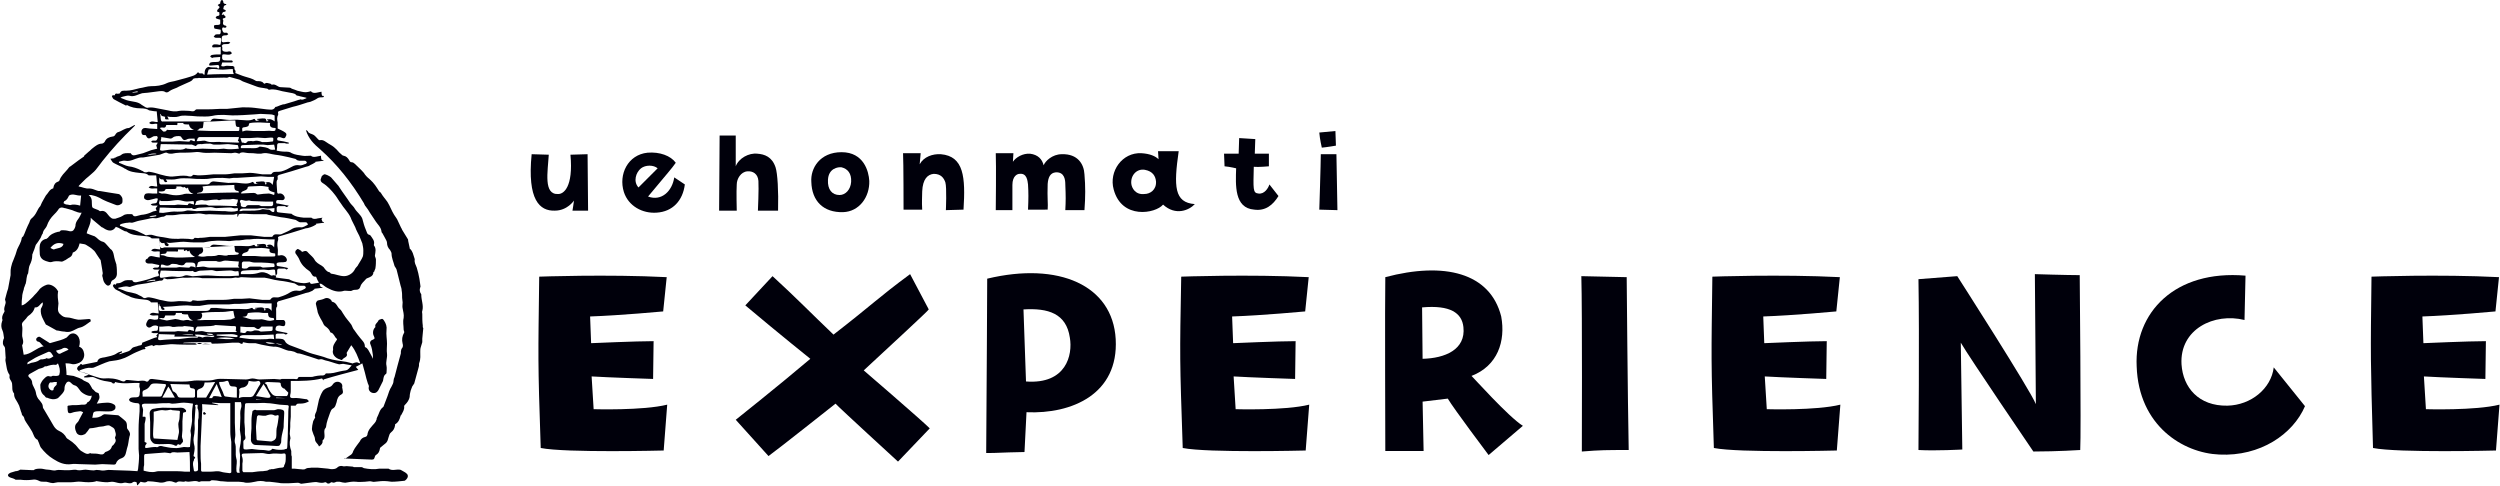
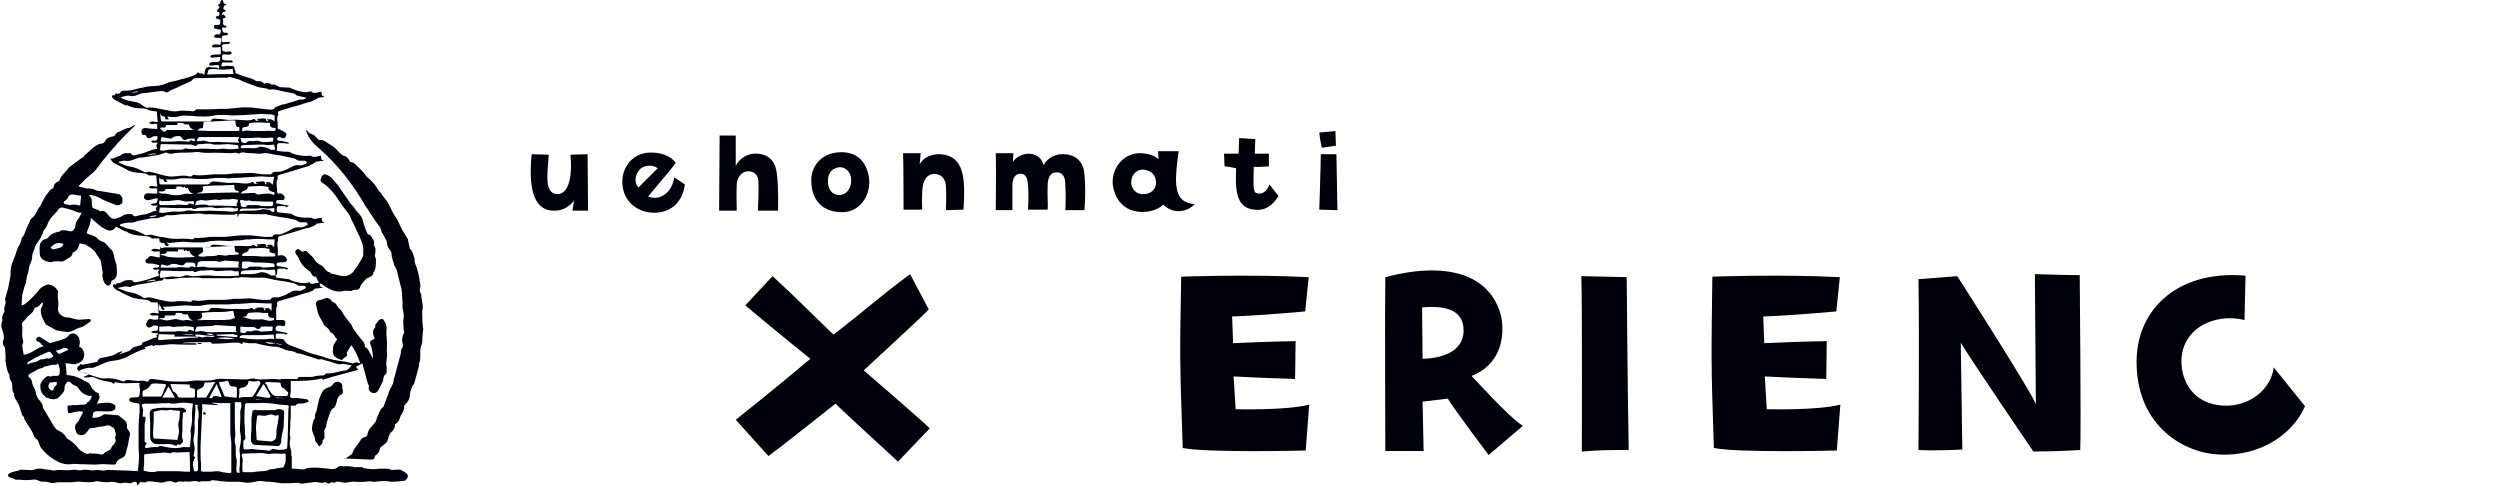
<svg xmlns="http://www.w3.org/2000/svg" version="1.1" id="_レイヤー_1" x="0px" y="0px" viewBox="0 0 496.1 96.4" style="enable-background:new 0 0 496.1 96.4;" xml:space="preserve">
  <style type="text/css">
	.st0{fill:#00000B;}
</style>
  <path class="st0" d="M54.7,55c0,0,0.1,0.1,0.2,0.1c0.8,0.1,1.5,0.2,2.3,0.3c0.2,0,0.3,0.1,0.5,0.2c0.4,0.2,0.8,0.3,1.2,0.4  c0.5,0.1,1,0.2,1.4,0.2s0.8-0.1,1.2-0.2c0,0.3,0.3,0.4,0.6,0.3c0.4-0.1,0.8-0.1,1.2-0.2c-0.2-0.3-0.4-0.7-0.5-1  c0-0.1-0.1-0.2-0.1-0.2C62,55,61.9,54.4,61.6,54c-0.1-0.1-0.1-0.1-0.2-0.2c-0.9-0.6-1.6-1.3-2-2.3c-0.1-0.3-0.4-0.7-0.6-1  c-0.2-0.2-0.3-0.5-0.1-0.8c0.1-0.1,0.3-0.3,0.4-0.3c0.3,0.1,0.5,0.3,0.7,0.4c0,0,0.1,0.1,0.1,0.2c0.8-0.3,0.9-0.3,1.4,0.3  c0.4,0.4,0.9,0.8,1.1,1.2c0.3,0.6,0.9,0.9,1.4,1.2c0.1,0.1,0.3,0.2,0.4,0.3c0.3,0.4,0.6,0.9,1.1,1c0.2,0,0.3,0.3,0.4,0.3  c0.9,0.1,1.7,0.5,2.6,0.5c0.5,0,1-0.2,1.4-0.5s0.6-0.6,0.8-1c0.2-0.3,0.5-0.5,0.6-0.8c0.3-0.5,0.7-1.1,0.9-1.6  c0.1-0.3,0.1-0.8,0.1-1.2c0-0.5-0.1-0.9-0.2-1.4c-0.2-0.5-0.4-1-0.6-1.5c-0.3-0.6-0.6-1.1-0.8-1.7c-0.2-0.4-0.4-0.8-0.6-1.2  c-0.1-0.2-0.2-0.4-0.3-0.7c-0.5-1.1-1.4-1.9-2-2.9c-0.4-0.5-0.7-1.1-1.1-1.6c-0.7-0.9-1.5-1.8-2.5-2.4c-0.3-0.2-0.5-0.5-0.3-0.9  c0.1-0.2,0.1-0.4,0.2-0.5c0.1-0.1,0.3-0.2,0.4-0.3c0.3-0.1,1.2,0.4,1.4,0.6c0.4,0.5,0.9,1,1.3,1.5c0.1,0.1,0.2,0.2,0.3,0.4  c0.7,1.1,1.5,2.1,2.2,3.2c0.3,0.4,0.7,0.7,0.9,1.1c0.4,0.7,1.2,1.2,1.5,2c0.2,0.8,0.4,1.5,0.7,2.2c0.2,0.4,0.2,0.9,0.7,1  c0.1,0,0.1,0.1,0.2,0.1c0.4,0.6,0.9,1.1,0.7,1.8c0,0.1,0,0.2,0,0.2c0.5,0.6,0.3,1.3,0.2,2c0,0.1,0,0.2,0.1,0.4  c0,0.1,0.1,0.2,0.1,0.4c0,0.5,0,1.1-0.1,1.7c0,0.2-0.2,0.4-0.2,0.6c0,0.1-0.2,0.2-0.2,0.2c0,0.8-0.7,1-1.2,1.2  c-0.1,0-0.2,0.1-0.3,0.2c-0.4,0.5-0.9,0.8-1.1,1.5c-0.1,0.4-0.4,0.6-0.8,0.6c-0.3,0-0.6,0-0.9,0.2c-0.3,0.1-0.7,0-1.1,0  c-0.1,0-0.3,0-0.4,0c-1.2,0.4-2.3,0-3.4-0.6c-0.4-0.2-0.8-0.6-1.2-0.8c-0.1,0-0.2,0-0.3,0c0.1,0.2,0.1,0.4,0.2,0.6  c0.1,0,0.2,0.1,0.4,0.1v0.1c-0.5,0.1-1,0.1-1.6,0.2v0.1c-0.2,0.1-0.3,0.2-0.4,0.3c-0.2,0.1-0.5,0.2-0.7,0.3  c-0.3,0.1-0.6,0.1-0.8,0.2c-1,0.3-1.9,0.6-2.9,0.9c-0.8,0.2-1.6,0.5-2.4,0.7C55,60,54.9,60.1,55,60.4c0,0.1,0,0.3,0,0.4  c-0.3,0.3-0.2,0.7-0.2,1c0,0.6,0,1.1,0,1.7c0.5,0,1,0,1.4,0c0.3,0,0.5,0.4,0.4,0.8c0,0.3-0.2,0.5-0.6,0.4c-0.2,0-0.3-0.1-0.5-0.1  c-0.3,0-0.7,0-0.8,0.5c-0.1,0.4,0,0.5,0.4,0.6c0.7,0.1,1.3,0.3,2,0.4c-0.2,0.2-0.3,0.4-0.6,0.2c-0.1-0.1-0.2-0.1-0.3-0.1  c-0.4,0-0.8,0-1.1,0c-0.2,0-0.4,0.1-0.4,0.3c0,0.2,0,0.4,0,0.7c0.5,0,1,0,1.4,0.1c0.1,0,0.3,0.2,0.4,0.3c0.2,0.5,0.6,0.7,1,0.9  c0.8,0.3,1.6,0.6,2.4,0.9c0.7,0.3,1.4,0.6,2.1,0.8c1,0.3,2,0.5,3,0.9c1.2,0.4,2.5,0.5,3.7,0.7c0.4,0.1,0.8,0.2,1.2,0.3  c0,0,0.1,0.1,0.1,0c0.3-0.1,0.6-0.2,0.8-0.2c0.2,0,0.4,0.2,0.7,0.2c-0.5-1.3-0.9-2.5-1.8-3.6c-0.3,0.5-0.6,1-0.9,1.5v0.1  c0.3,0.8-0.6,0.8-0.9,1.3c-0.1,0.1-0.3,0-0.5-0.1c-0.8-0.2-1.6-1-1.3-1.9v-0.1c-0.1-0.7,0.3-1.2,0.7-1.8c0.1-0.1,0.1-0.3,0-0.3  c-0.4-0.3-0.5-1-1.1-1.2c-0.1,0-0.2-0.1-0.2-0.2c-0.2-0.5-0.6-0.8-1-1.1c-0.3-0.2-0.4-0.7-0.6-1c-0.2-0.3-0.4-0.7-0.6-1.1  C63.2,62.3,63,62,63,61.7c-0.1-0.4-0.2-0.9-0.3-1.3c-0.1-0.3,0.2-0.8,0.5-0.8c0.5-0.1,0.9-0.2,1.3-0.4c0.5-0.2,1.1,0.1,1.3,0.5  c0,0.1,0.1,0.2,0.2,0.2c0.8,0.2,0.9,1,1.4,1.4c0.4,0.3,0.5,0.7,0.8,1.1c0.4,0.7,1,1.3,1.5,2c0.2,0.3,0.3,0.8,0.6,1.1  c0.4,0.6,0.8,1.1,1.2,1.6c0.4,0.5,0.9,0.9,0.9,1.6c0,0.1,0,0.2,0.1,0.2c0.5,0.2,0.7,0.8,1,1.3c0.2,0.3,0.3,0.6,0.5,1  c0-0.2,0-0.5,0-0.7c-0.1-0.8-0.2-1.5-0.5-2.2c-0.2-0.4,0.1-0.8,0.5-0.9c0.4-0.2,0.4-0.2,0.2-0.7c-0.3-0.5-0.2-1.3,0.2-1.7l0.1-0.1  c-0.2-0.6,0.4-0.8,0.6-1.3c0.1-0.2,0.4-0.2,0.6-0.3c0.3-0.1,0.4,0.2,0.5,0.3c0.4,0.6,0.6,1.2,0.5,1.9c-0.1,0.9,0.1,1.8,0.1,2.7  c0,0.7-0.1,1.3,0,2c0.1,0.8-0.3,1.6-0.1,2.4c0.1,0.5,0,0.9,0,1.4c0,0.1-0.1,0.2-0.1,0.2c-0.5,0.3-0.5,0.9-0.6,1.4l0,0  c-0.3,0.6-0.6,1.2-0.9,1.8c-0.2,0.3-0.4,0.6-0.9,0.6c-0.7,0-1.2-0.6-1-1.3c0-0.2-0.1-0.4-0.2-0.6c-0.1-0.3-0.2-0.7-0.3-1  c-0.1-0.4-0.2-0.8-0.3-1.2c-0.2-0.6-0.3-1.2-0.5-1.8c-0.5,0.3-0.9,0.5-1.3,0.7c0.2,0.2,0.3,0.4,0.5,0.6c-2.3,0.6-4.6,1.2-6.9,1.9  c0,0.1,0,0.1,0,0.2c-0.1-0.1-0.2-0.3-0.3-0.4c-2,0.5-4.1,0.5-6.2,0.5c0,0.6,0,1.1,0,1.6c0,0.4,0,0.8-0.1,1.1c-0.1,0.5,0,0.7,0.5,0.7  c0.9-0.1,1.7,0.1,2.5,0.2c0.1,0,0.3,0,0.4,0.1c0.1,0.1,0.2,0.2,0.3,0.3c-0.1,0.1-0.2,0.2-0.3,0.2c-0.6,0.3-1.2,0.3-1.9,0.3  c-0.1,0-0.3,0.2-0.4,0.3v0.1h-1c0,0.7,0,1.4,0,2.2c0,0.4-0.1,0.8-0.1,1.2c0,0.3,0,0.6,0,0.8c0,0.5-0.1,0.9-0.1,1.4  c0,0.2,0.1,0.4,0.1,0.6s0.1,0.3,0,0.4c-0.2,0.8-0.1,1.6,0.2,2.4c0,0.1,0,0.2,0,0.3c0,0.3,0,0.6,0.1,0.8c0,0.1,0,0.3,0,0.4  c0,0.4,0,0.8,0,1.2c0,0.2,0,0.5,0,0.8c0.1,0,0.3,0,0.5,0c0.3,0,0.7,0.1,1,0.1c0.5,0,0.9,0.2,1.3-0.1c0.3-0.2,0.7-0.1,1.1-0.2  c0.2,0,0.4,0,0.6,0c0.2,0,0.4,0,0.6,0c0.7,0.1,1.4,0.1,2.1,0.2c0.2,0,0.4,0.1,0.6,0.1c0.4,0,0.9,0,1.2-0.3c0.3-0.3,0.7-0.4,1.1-0.3  c0.2,0.1,0.5,0,0.8,0c0.4,0,0.8,0.1,1.2,0.1c0.1,0,0.2,0.1,0.2,0.1c0.5,0,1,0,1.5,0c0.2,0,0.3,0.1,0.5,0.2c1,0.2,2.1,0.3,3.1,0.1  c0.1,0,0.2,0,0.3,0c0.5,0,1,0,1.5,0l0,0c0.7,0.5,1.5,0.1,2.2,0.2c0.2,0,0.3,0.1,0.5,0.2c0.3,0.2,0.6,0.3,0.8,0.5  c0.3,0.2,0.4,0.5,0.3,0.8s-0.4,0.6-0.6,0.7c-0.9,0.1-1.8,0.2-2.6,0.2c-0.3,0-0.5-0.1-0.8-0.1c-0.8-0.1-1.7,0-2.5,0.1  c-0.3,0.1-0.7-0.1-1-0.1s-0.7,0.1-1,0.1c-0.6,0-1.2,0.1-1.7,0c-0.8-0.1-1.5,0.1-2.2,0.2c-0.3,0-0.7-0.1-1.1-0.2c-0.2,0-0.4,0-0.6,0  c-0.3,0.1-0.6,0.3-0.9,0.1c0,0-0.1,0-0.2,0c-0.3,0.3-0.7,0.4-1,0c0,0-0.1,0-0.2,0c-0.5,0.2-1,0.1-1.5,0c-0.3-0.1-0.6,0-0.9,0  c-0.8,0.1-1.5,0.2-2.3,0.3c-0.2,0-0.4-0.2-0.7-0.2c-0.6,0-1.2,0.1-1.8,0.1c-0.3,0-0.7,0-1,0c-0.4,0-0.7,0-1.1-0.1  c-0.5-0.1-1.1-0.1-1.7-0.2c-0.2,0-0.3,0-0.5,0c-0.1,0-0.2,0-0.2,0c-0.7-0.2-1.5-0.2-2.2,0c-0.5,0.1-1,0.2-1.5,0.2  c-0.2,0-0.5,0-0.7-0.1c-0.3,0-0.6-0.1-1-0.1c-0.6,0-1.1,0-1.7,0c-0.2,0-0.3,0-0.5,0c-0.4,0-0.8-0.1-1.2-0.1c-0.1,0-0.2,0-0.2,0  c-0.5-0.1-1.1-0.2-1.6-0.2c-0.1,0-0.3,0-0.4,0.1c0,0-0.1,0.1-0.2,0.1c-0.5,0-1.1,0-1.6,0c-0.2,0-0.5,0.2-0.6,0.1  c-0.8-0.4-1.7,0.2-2.6-0.1c-0.5,0.3-1.2-0.2-1.7,0.2c-0.1,0.1-0.3,0.1-0.5,0c-0.7-0.3-1.3-0.3-2,0c-0.4,0.1-0.8,0.1-1.2,0  c-0.7-0.1-1.4-0.2-2-0.2h-0.1c-0.5,0.4-0.9,0.2-1.4,0.1c-0.2,0.2-0.4,0.5-0.6,0.7c0,0-0.1,0-0.1-0.1c0-0.2-0.1-0.3-0.1-0.5  c-0.3-0.1-0.5-0.2-0.9,0.1c-0.1,0.1-0.3,0.1-0.5,0.1c-0.4,0-0.8-0.2-1.1-0.1c-0.9,0.3-1.6-0.2-2.4-0.2c-0.3,0-0.6,0.1-0.9,0.1  c-0.7,0-1.4-0.1-2-0.2c-0.1,0-0.1-0.1-0.2,0c-1,0.3-2,0.2-3,0.1c-0.6-0.1-1.4,0.1-2,0.1c-0.9,0-1.7,0-2.6,0c-0.2,0-0.4,0.1-0.6,0.1  c-0.6,0.2-1.1-0.1-1.7-0.2c-0.1,0-0.3,0-0.4,0c-0.4,0-0.8,0-1.1-0.2c-0.4-0.2-0.8-0.3-1.3-0.2c-0.8,0.1-1.6,0.1-2.3,0  c-0.3,0-0.5,0-0.8,0c-0.1,0-0.2,0-0.2,0c-0.4-0.3-0.8-0.3-1.2-0.5c-0.2-0.1-0.4-0.3-0.3-0.5s0.3-0.3,0.5-0.4c0.3-0.1,0.7-0.2,1-0.3  c0.3,0,0.6-0.1,0.9-0.3h0.1c0.8,0,1.6,0.1,2.3,0.1c0.1,0,0.2,0,0.3,0C7,93,7.6,93,8.1,93c0.4,0,0.9,0.2,1.4,0.2  c0.6,0,1.1,0.3,1.7,0.1c0.5-0.1,1,0,1.5,0c0.4,0,0.7,0,1.1,0c0.5,0,1-0.2,1.6,0c0.5,0.1,1.1-0.1,1.6-0.1c0.3,0,0.6,0.1,0.9,0.1  s0.6,0.1,1,0c0.2-0.1,0.6,0,0.9,0c0.4,0.1,0.8,0.1,1.3,0s1.1,0,1.6,0c1,0,2,0.1,3,0.1c0.5,0,1.1,0.1,1.6,0.1c0-0.2,0.1-0.3,0.1-0.4  c0.1-0.9,0.2-1.8,0.2-2.7c0-0.4-0.1-0.8-0.1-1.3c0-0.9,0-1.8,0-2.7c0-0.4,0-0.8,0-1.2c0-1.2,0.1-2.4,0.2-3.6c0-0.4,0-0.7,0-1.1  c0-0.3-0.1-0.5-0.5-0.5s-0.9-0.1-1.3-0.3c-0.1,0-0.3-0.3-0.3-0.4c0.1-0.2,0.3-0.4,0.5-0.4c0.4-0.1,0.8,0,1.2-0.1  c0.2,0,0.4-0.3,0.4-0.5c0-0.5,0.2-0.9,0-1.4c-0.1-0.2,0-0.6,0-0.9c-1.6-0.1-3.2,0.3-4.9-0.2c0,0,0,0.1,0,0.2  c-0.1,0.1-0.3,0.1-0.4,0.1c-0.3-0.4-0.7-0.3-1-0.4c-1-0.1-1.8-0.4-2.7-0.8c-0.4-0.2-1,0-1.4,0c-0.2,0-0.4,0-0.6,0c0-0.1,0-0.1,0-0.2  c0.3-0.1,0.6-0.2,1-0.4c-0.3-0.1-0.5-0.2-0.8-0.3c-0.4-0.1-0.9-0.2-1.3-0.4c-0.1-0.1-0.3-0.3-0.3-0.4c0-0.2,0.1-0.4,0.2-0.5  c0.1-0.1,0.2-0.1,0.3-0.2c0.2-0.4,0.4-0.3,0.5-0.1c1-0.2,2-0.4,3-0.6c0.2-0.8,0.9-0.8,1.5-0.9c0.8-0.2,1.7-0.3,2.4-0.8  c0.3-0.2,0.6-0.3,1-0.4c0.1,0.5-0.5,0.2-0.5,0.6c0.5-0.2,1-0.3,1.5-0.5c0.4-0.1,0.7-0.3,1-0.7c0.3-0.3,0.9-0.3,1.3-0.5  c0.3-0.1,0.7,0,0.7-0.5c0-0.1,0.2-0.2,0.3-0.2c0.5-0.2,1-0.4,1.5-0.6c0.4-0.2,0.8-0.3,1.2-0.4c0-0.1-0.1-0.2-0.2-0.3  c0.1-0.1,0.2-0.2,0.4-0.5c-0.4,0-0.7,0-1,0c-0.1,0-0.3-0.1-0.4-0.2c0.1-0.1,0.2-0.2,0.4-0.2c0.3-0.1,0.6,0,0.8-0.1  c0.2-0.1,0.1-0.5,0.2-0.8l0,0c-0.3-0.3-0.9-0.3-1.3,0c-0.3,0.2-0.5,0.3-0.8,0.1c-0.3-0.2-0.4-0.5-0.2-0.9c0.3-0.7,0.5-0.8,1.3-0.6  c0.3,0.1,0.6,0,0.8,0c0.1,0,0.2-0.2,0.2-0.3c0-0.2,0-0.4,0-0.5c-0.5-0.1-1.1,0.2-1.7-0.2c0.5-0.6,1.1-0.2,1.8-0.2  c-0.1-0.7-0.1-1.4-0.2-2.2c-0.4,0-0.9,0-1.3,0c0,0-0.1,0-0.1-0.1c-0.5-0.5-1.1-0.4-1.7-0.5c-0.9-0.1-1.9-0.2-2.7-0.7  c-0.2-0.1-0.4-0.1-0.5-0.2c-0.4-0.2-0.9-0.4-1.3-0.7c-0.2-0.1-0.5-0.2-0.8-0.4c-0.2-0.2-0.4-0.4-0.5-0.7c0,0,0.1-0.2,0.2-0.3  c0.1,0,0.2,0,0.4,0.1c0-0.3,0.2-0.3,0.5-0.3s0.7-0.2,1-0.4c0.5-0.3,1.1-0.2,1.6-0.2c0.1,0,0.2,0,0.2,0.1c0.2,0.4,0.6,0.3,0.8,0.3  c0.9-0.2,1.8-0.4,2.7-0.7c0.5-0.2,1-0.4,1.6-0.5c0.1,0,0.2-0.3,0.1-0.4c-0.2-0.3-0.2-0.6,0.2-0.9c-0.4,0-0.8,0-1,0  c-0.1,0-0.3-0.1-0.4-0.2c0.1-0.1,0.3-0.2,0.4-0.2s0.3,0,0.5,0c0.3,0,0.4-0.2,0.4-0.5c-0.5-0.1-0.9-0.2-1.4-0.3c-0.2,0-0.4,0-0.5,0  c-0.3,0-0.6,0-0.8-0.3c-0.1-0.3,0-0.6,0.4-0.7l0,0c0.4-0.8,1.1-0.4,1.7-0.3c0.2,0,0.5,0.1,0.7,0.1v-1.2c-0.6-0.1-1.1,0.2-1.7-0.2  c0.5-0.6,1.1-0.2,1.8-0.2c-0.1-0.7-0.1-1.4-0.2-2.2c-0.4,0-0.9,0-1.4,0h-0.1c-0.5-0.5-1.2-0.4-1.8-0.5C27,46.7,26,46.6,25.2,46  c-0.1-0.1-0.3-0.1-0.4-0.1c-0.4-0.2-0.8-0.4-1.3-0.7c-0.2-0.1-0.4-0.1-0.5-0.2c-0.6,1-1.5,0.9-2.4,0.3c-0.1-0.1-0.3-0.2-0.4-0.2  c-0.6-0.5-1.2-1-1.8-1.5c-0.1-0.1-0.2-0.2-0.4-0.4c0.1,1.2-0.6,2.1-0.8,3.1c0.5,0.2,1,0.4,1.6,0.6c0.1,0.1,0.3,0.2,0.4,0.3  c0.4,0.4,0.8,0.7,1.3,0.8c0.3,0.1,0.5,0.4,0.7,0.6c0.3,0.3,0.5,0.6,0.7,0.8c0.5,0.3,0.6,0.8,0.7,1.3c0.1,0.6,0.3,1.2,0.5,1.8  c0,0,0,0,0,0.1c0.1,0.6,0.1,1.2,0.1,1.7c0,0.7-0.4,1.1-1,1.4C22,56,22,56.1,22,56.2c-0.1,0.4-0.5,0.6-0.8,0.4  c-0.3-0.2-0.6-0.6-0.7-1c-0.1-0.3-0.1-0.6-0.2-0.8c0,0,0-0.1,0-0.2c0.2-0.4,0-0.7,0-1c-0.1-0.6-0.2-1.2-0.3-1.8  c0-0.2-0.1-0.3-0.2-0.4c-0.2-0.3-0.4-0.6-0.6-0.9c-0.2-0.3-0.4-0.7-0.7-0.9c-0.4-0.4-0.9-0.7-1.4-1c-0.1,0-0.1-0.1-0.2-0.1  c-0.3-0.1-0.7-0.1-1.1-0.2c-0.2,0.8-0.5,1.5-1.3,1.8c-0.1,0-0.1,0.2-0.1,0.2c-0.1,0.5-0.4,0.7-0.8,0.9c-0.2,0.1-0.4,0.3-0.6,0.4  c-0.3,0.1-0.6,0.4-0.9,0.3c-0.7-0.1-1.3-0.1-1.9,0.1c-0.3,0.1-0.7-0.1-1.1-0.2c-0.6-0.2-1.1-0.6-1.2-1.3c0-0.6-0.1-1.2,0-1.8  C8,48,8.5,47.5,9.2,47.4c0.1,0,0.2-0.2,0.3-0.2c0.5-0.7,1.2-1,2-1.2c0.1,0,0.3,0,0.4-0.1c0.2-0.3,0.5-0.2,0.8-0.2  c0.4,0,0.8,0.1,1.2,0.2c0.3,0,0.6,0,0.8-0.4c0.2-0.3,0.3-0.6,0.3-1c0.1-0.5,0.4-0.9,0.7-1.3c0.2-0.3,0.3-0.6,0.5-1  c-0.6,0.1-1-0.2-1.4-0.3c-0.6-0.3-1.3-0.4-1.9-0.6c-0.1,0-0.2,0-0.4-0.1c-0.5-0.1-0.8,0.1-1,0.5c-0.2,0.3-0.5,0.6-0.8,0.9  c-0.6,0.6-1.1,1.3-1.4,2.2c-0.1,0.3-0.4,0.6-0.6,0.9c-0.1,0.2-0.2,0.4-0.2,0.6c-0.3,0.4-0.3,0.7-0.5,1c-0.3,0.5-0.6,0.9-0.9,1.3  C7,48.8,7,49,6.9,49.2c-0.1,0.4-0.3,0.7-0.4,1.1c-0.1,0.1-0.1,0.3-0.1,0.4c0,0.7-0.2,1.3-0.5,1.9c-0.2,0.4-0.2,1-0.3,1.5v0.1  c-0.4,0.6-0.3,1.4-0.5,2.1C5,56.4,5,56.6,4.9,56.8s-0.2,0.5-0.2,0.7c0,0.1-0.1,0.2-0.1,0.3c-0.1,0.4-0.2,0.7-0.2,1.1  c-0.1,0.6-0.1,1.1-0.1,1.7c0.6-0.1,0.9-0.5,1.3-0.8C6,59.4,6.5,59,6.8,58.6c0.3-0.3,0.6-0.6,0.9-1c0.3-0.5,1-0.9,1.6-1.1  c0.7-0.2,1.7,0.4,2.1,1.1c0.1,0.1,0.2,0.3,0.1,0.4c-0.1,0.7,0,1.4,0.1,2.2c0,0.4-0.1,0.7-0.1,1.1c0,0.4,0.1,0.8,0.5,1.1  c0.4,0.4,0.8,0.6,1.4,0.6c0.6,0,1.2,0.3,1.9,0.4c0.4,0.1,0.8,0,1.1,0c0.4,0,0.9-0.1,1.3-0.1c0.1,0,0.3,0.1,0.3,0.2  c0,0.2,0,0.4-0.2,0.4c-0.6,0.4-1.1,0.9-1.9,1.1c-0.6,0.1-1.2,0.6-1.9,0.8c-0.4,0.1-0.8,0.1-1.2,0c-0.4,0-0.8-0.1-1.3-0.2  c-0.1,0-0.3,0-0.4-0.1c-0.6-0.3-1.2-0.7-1.8-1c-0.1,0-0.1-0.1-0.2-0.1c-0.5-1-1.1-1.8-1-3c0-0.2,0.2-0.4,0.3-0.7  c0.1-0.2,0.1-0.4,0.1-0.7c-0.6,0.3-0.8,1.1-1.6,1c-0.2,0.8-0.7,1.3-1.3,1.7c-0.1,0-0.1,0.2-0.2,0.2c-0.1,0.2-0.3,0.4-0.4,0.5  c-0.3,0.4-0.8,0.6-0.6,1.3c0.1,0.5,0,1,0,1.6c0,0.1,0,0.2,0,0.4c0.1,0.6,0.4,1.2,0,1.8v0.1c0.1,0.6,0.2,1.2,0.3,1.8  c1.5-0.1,2.5-1.4,4-1.7c-0.5-0.2-0.6-0.8-1.1-0.9c-0.2,0-0.5-0.2-0.4-0.6c0.2-0.3,0.5-0.5,0.8-0.3c0.6,0.4,1.3,0.8,1.9,1.2  c0.7-0.2,1.4-0.4,2.1-0.6c0.4-0.1,0.8-0.3,1.2-0.5c0.1-0.1,0.2-0.2,0.3-0.3c0.6-0.8,1.6-0.7,2.1,0.2c0.3,0.6,0.3,1.2,0.1,1.9  c0.6,0.2,0.9,0.7,1,1.4c0.1,0.7-0.3,1.5-1,1.8c-0.5,0.2-1,0.4-1.6,0.2c-0.4-0.1-0.8-0.1-1.1-0.1c0.1,0.8,0.2,1.5,0.2,2.3  c0.4,0.1,0.9,0.1,1.4,0.2c0.7,0.3,1.4,0.4,2,0.9c0.1,0.1,0.3,0.1,0.4,0.2c0.2,0.1,0.5,0.2,0.6,0.3c0.3,0.3,0.5,0.8,0.7,1.1  c0,0.1,0.1,0.1,0.2,0.2c0.2,0.2,0.4,0.4,0.5,0.5c0.2,0.1,0.6,0.2,0.6,0.3c0.1,0.3,0.2,0.7,0.1,1s-0.3,0.6-0.5,1  c0.8-0.1,1.5-0.2,2.1-0.2c0.4,0,0.9,0.1,1.2,0.3c0.3,0.1,0.5,0.4,0.4,0.8s-0.5,0.5-0.8,0.6c-0.8,0.1-1.5,0-2.3,0c-0.4,0-0.7,0-1,0.1  c-0.1,0-0.3,0.2-0.3,0.3c-0.1,0.3-0.1,0.7-0.2,0.9c0.4,0,0.8,0,1.2-0.1c0.3-0.1,0.6-0.2,0.8-0.4c0.2-0.1,0.3-0.2,0.5-0.2  c0.9,0.1,1.7,0.1,2.6,0.2c0.2,0,0.4,0.3,0.6,0.4c0.2,0.2,0.4,0.3,0.6,0.5s0.4,0.3,0.5,0.6c0.1,0.3,0.1,0.6,0.1,0.9  c0,0.2,0.1,0.4,0.3,0.6c0.3,0.4,0.4,0.8,0.2,1.2c-0.2,0.8-0.2,1.6-0.5,2.4c-0.2,0.7-0.2,1.6-1,1.9c-0.6,0.2-1,0.5-1.2,1.1  c0,0.1-0.2,0.2-0.4,0.2c-0.8,0-1.5-0.1-2.3-0.1c-0.5,0-0.9,0.1-1.4,0.1c-1.1,0-2.1-0.1-3.2-0.1c-0.5,0-1-0.1-1.5,0  c-1.4,0.2-2.5-0.3-3.6-1c-1-0.6-1.8-1.4-2.5-2.3c-0.2-0.3-0.3-0.8-0.5-1.2c-0.1-0.1-0.1-0.3-0.1-0.3c-0.7-0.3-0.8-1-1.1-1.6  c-0.1-0.2-0.2-0.3-0.3-0.5c-0.4-0.7-0.9-1.3-1.2-1.9c-0.1-0.3-0.1-0.6-0.4-0.8c-0.1-0.1-0.2-0.3-0.2-0.5c-0.2-0.4-0.3-1-0.5-1.5  c-0.2-0.4-0.4-0.8-0.6-1.1c-0.2-0.3-0.4-0.7-0.4-1.1c0-0.1,0-0.1,0-0.2c-0.5-0.6-0.3-1.2-0.4-1.9c0-0.2-0.1-0.4-0.2-0.6  c-0.2-0.3-0.4-0.6-0.3-1c0-0.1,0-0.2,0-0.2c-0.6-0.8-0.6-1.8-0.8-2.7c-0.1-0.3,0.1-0.7,0-1c0-0.6-0.1-1.1-0.1-1.6  c0-0.1-0.1-0.3-0.1-0.3c-0.4-0.4-0.4-0.9-0.2-1.5c0-0.1,0.1-0.1,0.1-0.2c-0.1-0.5-0.1-1.1-0.3-1.5c-0.3-0.6-0.3-1.2-0.1-1.8  c0-0.1,0.1-0.2,0.1-0.3c-0.2-0.5,0-1,0.3-1.5c0.1-0.1,0.1-0.2,0.1-0.3c-0.2-0.5,0.1-1,0.2-1.5C1.2,59.9,1,59.6,1,59.4  c0.1-0.5,0.3-1,0.4-1.5c0.1-0.2,0.1-0.4,0.2-0.6c0.2-0.9,0.3-1.8,0.5-2.7c0-0.2,0-0.3,0-0.5c0-0.4,0-0.7,0.1-1.1  c0.1-0.5,0.3-1.1,0.5-1.5c0.3-0.7,0.5-1.3,0.7-2c0.3-0.7,0.8-1.4,0.9-2.2c0-0.2,0.2-0.3,0.3-0.4c0.1-0.1,0.1-0.3,0.2-0.4  c0.1-0.3,0.3-0.7,0.4-1c0.2-0.5,0.4-0.9,0.6-1.3c0.1-0.3,0.2-0.6,0.4-0.8C6.7,43,7,42.6,7.3,42c0.2-0.4,0.4-0.8,0.7-1.1  c0.2-0.5,0.4-0.9,0.7-1.4C8.8,39.3,9,39,9.1,38.8c0.5-0.5,0.7-1.2,1.4-1.4c0.1,0,0.1-0.1,0.1-0.2c0.1-0.6,0.4-1,1-1.2  c0.1,0,0.2-0.2,0.2-0.2c0.3-0.9,1-1.5,1.6-2.2c0.2-0.2,0.3-0.5,0.6-0.6c0.5-0.4,1.1-0.8,1.6-1.2c0.3-0.2,0.7-0.5,1-0.7  c0.1,0,0.1-0.2,0.1-0.2c0.3-0.3,0.6-0.5,0.9-0.8c0.3-0.2,0.5-0.5,0.8-0.7c0.5-0.4,1.1-0.9,1.8-0.9c0.2,0,0.5-0.2,0.6-0.4  c0.3-0.7,0.9-0.9,1.5-1c0.3,0,0.5-0.2,0.6-0.4s0.4-0.5,0.6-0.5c0.7-0.2,1.3-0.8,2.1-0.8c0.1,0,0.1-0.1,0.2-0.1  c0.3-0.2,0.6-0.3,0.9-0.5l0.1,0.1c-0.1,0.1-0.2,0.2-0.3,0.3c-2.2,2.1-4.3,4.4-6.2,6.8c-0.4,0.5-0.8,1.1-1.3,1.7  c-0.4,0.5-1,0.9-1.4,1.3c-0.4,0.3-0.7,0.6-1,0.9c-0.3,0.3-0.6,0.6-0.9,0.9c0,0-0.1,0.1-0.1,0.2c0.7,0.1,1.4,0.5,2.1,0.4  c0.5,0,1,0.2,1.5,0.4c0.1,0,0.2,0.1,0.4,0.1c0,0,0.1,0,0.2,0c0.6,0.1,1.2,0.2,1.8,0.3c0.6,0.1,1.2,0.2,1.9,0.3c0.3,0,0.8,0.6,0.8,1  s0.1,0.8-0.3,1c-0.4,0.3-0.8,0.3-1.2,0.1c-0.7-0.3-1.4-0.5-2-0.8c-0.5-0.2-0.9-0.5-1.4-0.7c-0.4-0.2-0.9-0.3-1.3-0.4  c-0.1,0-0.3,0-0.5,0c0.9,0.7,0.5,1.5,0.7,2.4c0.3,0.4,1.1,0.4,1.5,0.8c0,0,0,0,0.1,0c1.2-0.3,1.4,0.8,2.1,1.3  c0.1,0.1,0.3,0.2,0.4,0.2c0.2,0,0.4,0,0.5,0c0.2-0.1,0.4-0.1,0.6-0.2c0.3-0.1,0.6-0.2,0.9-0.4c0.5-0.4,1.1-0.3,1.7-0.3  c0.1,0,0.2,0,0.2,0.1c0.3,0.5,0.7,0.3,1.1,0.2s0.7-0.2,1-0.2c0.7-0.1,1.3-0.3,1.9-0.6c0.2-0.1,0.5-0.1,0.8-0.2  c-0.1-0.2-0.2-0.4-0.2-0.5c0.1-0.1,0.2-0.2,0.4-0.5c-0.4,0-0.7,0-0.9,0c-0.2,0-0.3-0.1-0.5-0.2c0.1-0.1,0.3-0.2,0.4-0.2  c0.8-0.1,0.8,0,1-0.8c0,0,0-0.1,0-0.2c-0.2,0-0.3-0.1-0.5,0c-0.4,0.1-0.8,0.2-1.2,0.3c-0.4,0.1-0.9-0.1-1-0.4  c-0.1-0.3,0.1-0.9,0.5-0.9c0.4-0.1,0.8,0,1.1,0c0.3,0,0.6,0,1,0v-1c-0.6-0.1-1.1,0.2-1.7-0.2c0.5-0.6,1.1-0.1,1.7-0.2  c-0.1-0.7-0.1-1.4-0.2-2.2c-0.4,0-0.9,0-1.4,0h-0.1c-0.5-0.5-1.2-0.4-1.9-0.5c-0.9-0.1-1.9-0.2-2.7-0.8c-0.1,0-0.2,0-0.2-0.1  c-0.7-0.4-1.5-0.7-2.2-1.1c-0.2-0.1-0.4-0.5-0.6-0.8c0.3,0,0.5-0.1,0.8-0.1c0,0,0,0,0-0.1c0.2,0,0.4-0.1,0.5-0.2  c0.3-0.1,0.7-0.2,0.9-0.4c0.5-0.4,1.1-0.3,1.7-0.3c0.1,0,0.2,0,0.2,0.1c0.3,0.5,0.8,0.3,1.2,0.2s0.8-0.2,1.2-0.3  c0.5-0.2,1.1-0.4,1.6-0.6c0.4-0.1,0.8-0.2,1.2-0.3c-0.1-0.2-0.1-0.4-0.2-0.7c0.1-0.1,0.2-0.2,0.3-0.5c-0.4,0-0.7,0-1,0  c-0.1,0-0.2-0.1-0.3-0.2c0.1-0.1,0.2-0.2,0.3-0.2c0.1,0,0.2,0,0.3,0c0.5,0.1,0.6-0.2,0.7-0.6c0-0.1-0.1-0.3-0.2-0.3  c-0.3,0-0.7,0-0.9,0.2c-0.7,0.4-0.9,0.4-1.3-0.4c-0.3,0-0.7,0.1-0.8-0.4c-0.1-0.4,0-0.7,0.3-0.9c0.1-0.1,0.4-0.1,0.5-0.1  c0.3,0,0.5,0.1,0.8,0.1c0.5,0,1,0.1,1.5,0.1v-1c-0.5-0.2-1.1,0.3-1.6-0.2c0.5-0.6,1.1-0.1,1.7-0.2c-0.1-0.7-0.1-1.4-0.2-2.1  c-0.5,0-0.9-0.1-1.5-0.2c-0.4-0.3-1-0.4-1.7-0.4c-1,0-1.9-0.2-2.8-0.7c0.1,0.2-0.1,0.2-0.2,0.1c-0.8-0.4-1.6-0.8-2.3-1.2  c-0.2-0.1-0.3-0.4-0.4-0.6c0,0,0.1-0.2,0.2-0.2s0.2,0,0.4,0c0-0.3,0.2-0.4,0.5-0.3c0.1,0,0.4,0,0.5-0.1C24,17.9,24.6,18,25,18  c1,0,1.8-0.3,2.7-0.5c0.8-0.1,1.5-0.4,2.3-0.4c1,0,2.1-0.1,3.1-0.6c0.4-0.2,1-0.3,1.5-0.4c1-0.3,2-0.5,2.9-0.8  c0.6-0.2,1.3-0.3,1.7-0.9c0,0,0.2-0.1,0.2,0c0.2,0.4,0.8-0.1,1,0.4c0,0,0.1,0,0.2,0c0-0.4,0-0.8,0.2-1.1c0.1-0.2,0.5-0.5,0.7-0.4  c0.5,0.1,1,0.1,1.4,0.1c0.1,0,0.2,0,0.2,0.1c0.2,0.1,0.4,0.2,0.4-0.1c0-0.2,0-0.5-0.3-0.5c-0.5,0-0.9,0.1-1.3,0.1  c-0.2,0-0.4,0.1-0.4-0.2c0-0.1,0.2-0.4,0.3-0.4c0.3-0.1,0.6-0.1,1-0.1c0.8,0,0.9-0.1,0.9-1c-0.4,0-0.8,0.1-1.3,0.1  c-0.1,0-0.2,0.1-0.3,0.1c-0.2-0.1-0.3-0.2-0.4-0.3c0.1-0.1,0.2-0.3,0.4-0.3c0.5-0.1,1.1-0.1,1.7-0.1V9.3c-0.4,0.1-0.8,0.1-1.2,0.1  c-0.2,0-0.5,0.1-0.5-0.2c0-0.2,0.2-0.4,0.5-0.4s0.6,0,0.9,0.1c0.2,0,0.3,0,0.3-0.3c0-0.2,0.1-0.4,0.1-0.6c0-0.3,0-0.5-0.3-0.5  s-0.5,0-0.8,0c-0.1,0-0.2-0.1-0.4-0.2c0.1-0.1,0.2-0.3,0.3-0.4c0.2-0.1,0.4-0.1,0.6-0.1c0.3,0.1,0.5-0.1,0.5-0.4c0-0.1,0-0.3,0-0.5  c-0.4-0.1-0.7-0.1-1.1-0.2c-0.1,0-0.2-0.1-0.2-0.2c-0.1-0.4,0-0.5,0.1-0.5c0.3-0.1,0.6,0,0.9-0.1c0.1,0,0.2-0.2,0.2-0.2  c0-0.2,0-0.5,0-0.8c-0.3-0.1-0.5-0.1-0.7-0.2c-0.1,0-0.2-0.2-0.2-0.3c0,0,0.2-0.1,0.2-0.2c0.6-0.1,0.6-0.1,0.5-0.8  c-0.1,0-0.3,0-0.3,0c-0.1-0.1-0.1-0.3-0.1-0.4c0.2-0.2,0.4-0.4,0.5-0.6c-0.2-0.2-0.3-0.3-0.4-0.4c0.1-0.1,0.3-0.2,0.5-0.3  c0-0.1,0-0.3,0.1-0.5C43.8,0.1,44,0,44.1,0c0.1,0.1,0.2,0.2,0.2,0.3c0,0.3,0.1,0.4,0.4,0.5C44.9,0.7,45,1,44.8,1  c-0.5,0.1-0.4,0.5-0.5,0.8l0,0c0.2,0.1,0.5,0.2,0.5,0.3c0,0.3-0.3,0.2-0.5,0.3c-0.1,0-0.2,0.3-0.3,0.5L44.1,3  c0.1-0.1,0.1-0.1,0.2-0.2c0.1,0.2,0.3,0.3,0.4,0.4c0.1,0.2,0.1,0.3-0.2,0.4c-0.3,0-0.4,0.2-0.2,0.4c0,0.1,0,0.1,0,0.2  c-0.1,0.5-0.1,0.8,0.5,0.9c0.1,0,0.2,0.3,0.1,0.3s-0.2,0.2-0.3,0.1c-0.2,0-0.4-0.2-0.5,0.1C44,6,44.3,6.5,44.5,6.5s0.4,0,0.5,0  s0.2,0.2,0.3,0.3C45.2,6.9,45.1,6.9,45,7l0,0c-1.1,0-1,0.2-1,1.2c0,0.1,0.2,0.2,0.3,0.2c0.3,0,0.6-0.1,1-0.1c0.1,0,0.3,0.1,0.4,0.1  c-0.1,0.1-0.2,0.3-0.3,0.3c-0.4,0.1-0.7,0-1.1,0.1c-0.1,0-0.2,0.2-0.3,0.3c0,0,0,0.1,0.1,0.2c0.1,0.3-0.2,0.7,0.3,0.9  c0.3,0.1,0.7,0.1,1,0c0.3,0,0.5,0,0.6,0.4c-0.5,0.5-1.2,0.1-1.8,0.2c0,0.1-0.1,0.1-0.1,0.1c-0.1,1,0,1.1,1,1.1c0.3,0,0.6,0,0.9,0  c0.1,0,0.2,0.2,0.2,0.3c-0.1,0.1-0.2,0.1-0.3,0.1c-0.6,0-1.1,0-1.7,0c0,0,0,0-0.1,0c-0.1,0.2-0.1,0.4-0.2,0.7c0.3,0.1,0.5,0.1,0.8,0  s0.8,0,1.2,0c0.1,0,0.2,0,0.3,0c0.1,0.1,0.3,0.1,0.3,0.2c0,0.3,0,0.5,0.2,0.7c0.1,0.1,0,0.3,0,0.5c0.6,0.2,1.2,0.5,1.9,0.7  s1.5,0.4,2.1,0.8c0.1,0.1,0.3,0.1,0.4,0.1c0.4,0,0.9,0,1.2,0.4c0.1,0.1,0.2,0.2,0.4,0c0.1-0.1,0.6,0,0.9,0.1c0.2,0,0.3,0.3,0.4,0.2  c0.7-0.2,1.1,0.5,1.7,0.5c0.6,0,1.2,0.1,1.8,0.1c0.1,0,0.3,0.1,0.4,0.2c0.4,0.1,0.8,0.3,1.1,0.4c0.5,0.1,1.1,0.3,1.6,0.3  c0.4,0,0.7-0.1,1.1-0.2c0.2,0.3,0.6,0.4,1.1,0.3c0.3-0.1,0.7-0.1,1-0.2c0,0.3,0,0.5,0.1,0.8c0.1,0,0.3,0,0.4,0.1  c-0.1,0.1-0.1,0.2-0.2,0.2c-0.4,0-0.8,0-1.1,0.2c-0.4,0.3-0.9,0.5-1.4,0.7c-0.3,0.1-0.6,0.1-0.8,0.2c-0.9,0.3-1.8,0.6-2.7,0.8  c-0.9,0.3-1.7,0.5-2.6,0.8c-0.3,0.1-0.4,0.2-0.3,0.5c0,0.1,0,0.2,0,0.3c-0.3,0.5-0.2,1-0.1,1.5c0,0.5,0,0.9,0,1.2  c0.6,0.3,1.1,0.5,1.5,0.8c0.3,0.2,0.3,0.5,0.1,0.8c-0.1,0.3-0.3,0.4-0.6,0.3s-0.5-0.2-0.8-0.2c-0.1,0-0.3,0.2-0.3,0.3  c0,0.2,0,0.4,0.3,0.4c0.7,0.1,1.3,0.2,2,0.4c0,0.1,0,0.1,0,0.2c-0.2,0-0.3,0-0.5,0c-0.1,0-0.2-0.1-0.3-0.1c-0.4,0-0.7,0-1.1,0  c-0.2,0-0.4,0.1-0.4,0.4s0,0.6-0.1,1.1c0.5,0.1,1.1,0.2,1.7,0.2c0.5,0,0.9,0,1.3,0.3c0.6,0.3,1.4,0.4,2.1,0.5c0.5,0.1,1.1,0,1.7,0  c0.2,0.2,0.5,0.3,1,0.2c0.3-0.1,0.7-0.1,1-0.2c0,0.3,0,0.5,0.1,0.8c0.1,0,0.3,0.1,0.4,0.1v0.1c-0.5,0.1-1,0.1-1.6,0.2v0.1  c-0.2,0.1-0.3,0.2-0.5,0.3s-0.4,0.2-0.6,0.3C61.3,33,61,33,60.7,33.1c-1,0.3-1.9,0.6-2.9,0.9c-0.8,0.2-1.6,0.5-2.4,0.7  c-0.2,0.1-0.4,0.2-0.3,0.5c0,0.1,0,0.3,0,0.4c-0.3,0.3-0.2,0.7-0.2,1c0,0.5,0.1,1,0.1,1.5c0,0.3,0.2,0.4,0.4,0.3  c0.5-0.1,1,0.3,1.1,0.8c0,0.4-0.3,0.6-0.8,0.5c-0.2,0-0.3,0-0.5,0c-0.3,0-0.4,0.1-0.4,0.4c0,0.3,0.1,0.3,0.4,0.3  c0.7,0.1,1.3,0.3,2.1,0.4c-0.2,0.2-0.4,0.4-0.6,0.2c-0.1-0.1-0.2-0.1-0.3-0.1c-0.4,0-0.7,0-1.1,0c-0.2,0-0.4,0.1-0.4,0.4  c0,0.9,0,0.8,0.8,0.9c0.6,0.1,1.3,0.1,1.9,0.2c0.1,0,0.2,0,0.2,0c0.7,0.6,1.6,0.7,2.5,0.8c0.5,0,1,0,1.5,0c0.2,0.2,0.5,0.3,1,0.2  c0.3-0.1,0.7-0.1,1.2-0.2c-0.1,0.2-0.2,0.2-0.2,0.3c0.1,0.2,0.1,0.3,0.2,0.5c0.1,0,0.2,0.1,0.3,0.1v0.1c-0.5,0.1-1.1,0.1-1.6,0.2  c0,0,0,0.1,0.1,0.1c-0.2,0.1-0.3,0.2-0.5,0.3s-0.4,0.2-0.7,0.3s-0.6,0.2-0.9,0.2c-1,0.3-1.9,0.6-2.9,0.9c-0.8,0.2-1.6,0.5-2.4,0.7  c-0.2,0.1-0.3,0.2-0.2,0.4c0,0.1,0,0.2,0,0.3c-0.2,0.5-0.2,1-0.1,1.6c0.1,0.5,0,1,0,1.5c0.2,0,0.3,0,0.4,0c0.5-0.2,1.2,0.1,1.4,0.7  c0.1,0.2,0,0.6-0.4,0.6c-0.4,0.1-0.9,0-1.3,0.1c-0.1,0-0.3,0.1-0.3,0.2c0,0.2-0.1,0.4,0.2,0.5c0.7,0.1,1.4,0.2,2.1,0.4  c-0.2,0.2-0.3,0.4-0.5,0.2c-0.1-0.1-0.2-0.1-0.3-0.1c-0.3,0-0.7,0-1,0c-0.2,0-0.4,0.1-0.4,0.4c0,0.2,0,0.4,0,0.6  c-0.1,0.2-0.2,0.3-0.3,0.5c0-0.3-0.1-0.7-0.1-1c0-0.4-0.3-0.3-0.5-0.3c-0.3,0-0.5,0.1-0.8,0.1s-0.6-0.1-0.9-0.1  c-0.4,0-0.8,0-1.2,0.1c-1,0-1.9,0-2.8,0.1c-0.5,0-0.7,0.3-0.6,0.7c0.6,0,1.2,0,1.8,0c0.7,0,1.3-0.1,1.9-0.3c0.6-0.2,1.4,0,2,0.4  c0.1,0.1,0.3,0.2,0.5,0.2c0.3-0.2,0.6,0,0.8,0.1L54.7,55z M39.2,66.8c0.2,0,0.5,0,0.7,0.1c0.1,0,0.3,0.1,0.3,0.1  c0.6-0.3,1.2-0.2,1.9-0.1c0.1,0,0.3-0.1,0.4-0.1c0-0.1,0-0.1,0-0.2c-1.3,0.2-2.5-0.3-3.8-0.2v0.1C38.9,66.7,39,66.7,39.2,66.8  c-0.2,0-0.3,0-0.5,0c-1.2,0-2.4,0-3.6,0c-0.2,0-0.3,0-0.5,0c0-0.2,0.1-0.3,0.1-0.4l-3.2-0.1c0,0.2,0,0.4-0.1,0.7  c-0.1,0.4,0,0.5,0.4,0.5c0.4,0,0.7-0.1,1.1-0.1c0.6,0,1.2-0.1,1.8-0.1c0.2,0,0.4,0,0.7,0c0.5-0.1,1.1-0.1,1.6-0.2  c0.7-0.1,1.4-0.1,2.1-0.1c0.1,0,0.1,0,0.2-0.1C39.3,66.9,39.3,66.9,39.2,66.8L39.2,66.8z M33,42.7c-0.2,0.1-0.4,0.3-0.6,0.3  c-0.6,0-1.1,0.4-1.7,0.3c-0.5-0.1-1.1,0.1-1.6,0.2c-0.5,0.1-1,0.2-1.5,0.3s-0.9,0.3-1.4,0.4c-0.3,0-0.5-0.1-0.8,0  c-0.4,0-0.8,0.1-1.2,0.2c-0.1,0-0.2,0.1-0.4,0.2v0.2c0.7,0.2,1.4,0.6,2.1,0.7c1,0.1,1.8,0.6,2.7,1c0.1,0.1,0.3,0.2,0.4,0.2  c0.5-0.1,1-0.2,1.5,0c0.8,0.3,1.7,0.3,2.6,0.5c0.8,0.2,1.5,0.2,2.3,0.2c0.6-0.1,1.3,0,2,0c0.4,0,0.9,0.3,1.2-0.2h0.2  c0.3,0,0.5,0.1,0.8,0c0.7,0,1.4-0.1,2.1-0.2c0.5,0,1.1,0,1.6,0s0.9,0,1.4,0c1-0.1,2-0.2,3-0.3c0.7,0,1.4,0,2.1,0  c0.9,0.1,1.7,0.2,2.6,0.3c0.5,0,1,0,1.5,0c0.1,0,0.1,0,0.2-0.1c0.2-0.4,0.5-0.4,0.8-0.4c0.4,0,0.8,0.1,1.1-0.1c0.7-0.3,1.4-0.6,2-1  c0.5-0.3,1.1-0.3,1.6-0.3c0.6,0.1,1-0.3,1.5-0.5c-0.1-0.4-0.2-0.5-0.6-0.5c-0.3,0-0.7,0-1,0c-0.1,0-0.2-0.1-0.4-0.2  c-0.2-0.1-0.4-0.3-0.6-0.3c-0.9-0.2-1.8-0.4-2.8-0.5c-0.7-0.1-1.4-0.3-2.1-0.4c-0.3,0-0.6-0.2-0.8-0.2c-0.9,0-1.7,0-2.6,0  c-1,0-1.9-0.2-2.8,0c-0.1,0.2-0.1,0.3-0.2,0.5h-0.1c0-0.2,0-0.3,0-0.6c-0.3,0.1-0.6,0.2-0.9,0.2c-0.6,0-1.2,0-1.8,0  c-1,0-2-0.1-2.9-0.1c-0.3,0-0.6,0.1-0.9,0c-0.5-0.1-1.1-0.2-1.7-0.1c-0.9,0.1-1.9,0.1-2.8,0.1c-0.6,0-1.2,0.2-1.8,0.2  c-0.3,0-0.5,0-0.8,0C33.4,42.7,33.3,42.7,33,42.7C33,42.6,33,42.7,33,42.7L33,42.7z M42,68.2c0-0.2-0.1-0.3-0.3-0.3  c-1.7,0-3.5,0-5.2,0.1c0,0,0,0-0.2,0.1c0.2,0,0.4,0,0.5,0c0.6,0,1.2,0,1.8,0c0.2,0,0.3,0.1,0.5,0.2c-0.1,0-0.2,0.1-0.4,0.1  c-1.5,0-3,0-4.5-0.1c-0.1,0-0.2,0-0.3,0c-0.7,0.1-1.3,0.1-2,0.2c-0.5,0.1-1-0.2-1.4,0.2c-0.1-0.1-0.3-0.2-0.4-0.2  c-0.5,0.1-0.9,0.3-1.4,0.4c0.1,0.1,0.1,0.2,0.2,0.2c-0.1,0.1-0.1,0.2-0.2,0.2s-0.3,0-0.5,0.1c-0.4,0.2-0.8,0.3-1.2,0.5  c-0.7,0.3-1.5,0.8-2.2,1.1c-0.5,0.2-1.1,0.4-1.7,0.5c-0.5,0.1-0.9,0.1-1.4,0.2c-1,0.3-2,0.8-3,1.2C18.5,73,18.3,73,18.1,73  c-0.8-0.1-1.5,0.2-2.3,0.5c0,0,0,0.1-0.1,0.2c0.3,0.1,0.7,0.2,1,0.3c0.7,0.2,1.4,0.5,2.1,0.7c0.6,0.2,1.2,0.4,1.8,0.4  c1.2-0.1,2.4,0,3.5,0.5c0.3,0.1,0.6,0.2,0.8-0.1c0.1-0.1,0.2-0.1,0.4-0.1c0.7,0.1,1.4,0.1,2.1,0.2c0.5,0,1.1-0.2,1.6,0.1  c0.1,0.1,0.5,0,0.5-0.2c0.2-0.3,0.4-0.3,0.7-0.3c0.5,0.1,1.1,0.1,1.6,0.2c0.8,0.1,1.7,0.3,2.5,0.3c1.2,0,2.5,0.1,3.7-0.1  c1.5-0.3,3.1,0.2,4.7-0.3c0.7-0.2,1.5-0.1,2.3-0.1c1.3,0,2.5,0.1,3.8,0.1c0.5,0,0.9-0.2,1.3-0.2c0.5,0,0.9,0.2,1.4,0.2  c1,0,1.9-0.1,2.9-0.1c0.4,0,0.8,0.1,1.2,0.1c0.1,0,0.2-0.1,0.3-0.1c0.8,0,1.7,0,2.5,0c0.3,0,0.6,0.2,0.8-0.3c0-0.1,0.2-0.1,0.3-0.1  c0.7,0,1.4,0,2.1,0c0.2,0,0.5,0,0.7-0.1c0.5-0.1,1-0.2,1.4-0.2c0.3,0,0.6,0.1,0.9-0.3c0-0.1,0.1-0.1,0.2-0.1c0.5,0,0.9,0,1.4-0.1  c0.8-0.2,1.6-0.4,2.4-0.5c0.6-0.1,0.8-0.6,1.2-1c-0.6-0.1-1.1-0.2-1.7-0.3c-0.3,0-0.6,0.1-0.8,0.1c-0.9-0.2-1.8-0.6-2.8-0.8  c-0.3-0.1-0.7-0.3-1-0.2c-0.3,0.1-0.4,0-0.7-0.1c-0.9-0.3-1.8-0.6-2.8-0.9c-0.3-0.1-0.7-0.2-1-0.2c-0.2-0.1-0.4-0.2-0.6-0.3  c-0.4-0.1-0.7-0.2-1.1-0.2c-1-0.2-1.9-0.9-3-0.8c-0.3,0-0.5-0.1-0.8-0.1c-0.5-0.1-1.1-0.2-1.6-0.3c-0.4-0.1-0.8-0.2-1.2-0.3  c0,0-0.1,0-0.2,0c-0.3,0-0.6,0-1,0s-0.8-0.1-1.3-0.2c0,0.3-0.1,0.4-0.4,0.3c-0.2-0.1-0.3-0.2-0.5-0.2c-0.4,0-0.8,0-1.2,0  C45,68.1,43.5,68.2,42,68.2L42,68.2z M60.8,19.5v-0.1c-0.4-0.1-0.9-0.2-1.3-0.3c-0.2-0.1-0.6-0.1-0.7-0.2c-0.2-0.3-0.4-0.3-0.7-0.4  c-0.7-0.1-1.4-0.3-2.1-0.4c-0.8-0.2-1.7-0.5-2.5-0.3c0,0-0.1,0-0.2,0c-0.2-0.3-0.5-0.2-0.8-0.3c-0.5-0.1-1-0.1-1.5-0.3  c-0.9-0.3-1.8-0.7-2.7-1c-0.3-0.1-0.5-0.3-0.8-0.4c-0.6-0.2-1.2-0.3-1.8-0.5c-0.1,0-0.2-0.1-0.3,0c-0.3,0.2-0.6,0.1-0.9,0.1  c-1.5,0-3.1,0.1-4.6,0.1c-0.2,0-0.4-0.1-0.6,0c-0.3,0-0.9,0-1,0.2c-0.2,0.3-0.4,0.4-0.6,0.5c-0.3,0.1-0.6,0.3-0.9,0.4  c-0.6,0.3-1.2,0.5-1.7,0.8c-0.5,0.2-1.1,0.4-1.5,0.7c-0.3,0.3-0.7,0.3-0.9,0.1c-0.4-0.2-0.8-0.1-1.1-0.1c-0.8,0.1-1.5,0.2-2.3,0.3  c-0.4,0-0.8,0.1-1.1,0.1c-0.8,0.2-1.6,0.8-2.5,0.5c-0.4-0.1-0.9,0.1-1.4,0.2c-0.1,0-0.2,0.1-0.4,0.2c0.6,0.2,1.1,0.5,1.7,0.6  c0.9,0.2,1.8,0.2,2.5,0.8c0.3,0.2,0.5,0.3,0.8,0.5c0.1,0,0.2,0.1,0.3,0.1c0.5-0.1,1-0.1,1.5,0c0.9,0.2,1.7,0.3,2.6,0.5  c0.8,0.2,1.5,0.3,2.3,0.1c0.6-0.1,1.3,0,1.9,0c0.4,0,0.9,0.3,1.3-0.2c0,0,0.1-0.1,0.2-0.1c0.4,0,0.8,0,1.2,0c1.2,0,2.3,0,3.5-0.1  c0.5,0,0.9,0,1.4,0c1-0.1,2-0.2,3-0.3c0.8,0,1.6,0,2.4,0.1c0.8,0.1,1.6,0.2,2.4,0.3c0.6,0,1.3,0.3,1.7-0.4c0-0.1,0.1-0.1,0.2-0.1  c0.4-0.1,0.7-0.3,1.1-0.4c0.2-0.1,0.3-0.1,0.5-0.1c0.9-0.3,1.8-0.5,2.6-0.8c0.2-0.1,0.5-0.1,0.7-0.2C59.9,19.9,60.3,19.7,60.8,19.5  L60.8,19.5z M32.5,55.2c-0.1,0.4-0.3,0.5-0.6,0.5c0,0-0.1,0-0.2,0c-0.9,0.2-1.7,0.3-2.5,0.5c-0.7,0.1-1.3,0.2-2,0.3  c-0.3,0.1-0.7,0.2-1,0.3c-0.2,0.1-0.5,0.2-0.7,0.1c-0.7-0.2-1.3,0.1-2,0.2c0,0,0,0-0.1,0.1c0.4,0.2,0.9,0.3,1.3,0.5  c0.9,0.4,2,0.3,2.9,0.9c0.2,0.1,0.5,0.2,0.6,0.3c0.3,0.3,0.5,0.3,0.8,0.2c0.2-0.1,0.4-0.1,0.6-0.1c0.7,0.1,1.4,0.3,2.1,0.5  c0.4,0.1,0.7,0.1,1,0.2c0.8,0.2,1.5,0.2,2.3,0.1c0.6-0.1,1.2,0,1.9,0c0.4,0,1,0.3,1.3-0.2c0,0,0.1,0,0.2,0c0.3,0,0.6,0.1,0.8,0.1  c0.7,0,1.4-0.1,2.1-0.2c0.5,0,1.1,0,1.6,0s1,0,1.5,0c0.7,0,1.3-0.1,2-0.2c0.5,0,1,0,1.5,0s1.1-0.1,1.6-0.1c0.8,0.1,1.7,0.2,2.5,0.3  c0.5,0,1,0,1.5,0c0.1,0,0.2-0.1,0.2-0.1c0.2-0.3,0.4-0.4,0.7-0.4c0.4,0,0.8,0.1,1.2-0.1c0.7-0.2,1.4-0.5,2-0.9  c0.5-0.3,1.1-0.4,1.6-0.3c0.5,0.1,0.9-0.2,1.3-0.4c0.1,0,0.2-0.3,0.2-0.3c0-0.1-0.2-0.2-0.3-0.3c-0.4,0-0.7,0-1.1,0  c-0.1,0-0.2-0.1-0.4-0.2c-0.2-0.1-0.4-0.3-0.6-0.3c-0.9-0.2-1.8-0.4-2.8-0.5c-0.7-0.1-1.3-0.2-2-0.4c-0.3-0.1-0.6-0.1-1-0.2  c-0.8,0-1.7,0-2.5,0c-0.7,0-1.4-0.1-2.1-0.1c-0.3,0-0.6,0.2-0.9,0.1c-0.3-0.1-0.7,0.1-1.1,0.1c-0.6,0-1.2,0-1.8,0  c-1.1,0-2.2,0-3.3,0c-0.2,0-0.5,0-0.7,0c-1.3-0.3-2.6,0-3.8-0.1c-0.3,0-0.6,0.1-0.9,0.1c-0.7,0.1-1.3,0.2-2,0.2  C33.2,55.5,32.9,55.3,32.5,55.2L32.5,55.2z M23.6,32.1c0,0,0,0.1,0,0.2c0.6,0.2,1.3,0.6,1.9,0.7c0.9,0.1,1.7,0.4,2.5,0.8  c0.1,0.1,0.3,0.1,0.4,0.2c0.2,0.2,0.4,0.2,0.6,0.2s0.5-0.2,0.7-0.1c0.7,0.1,1.4,0.3,2,0.5c0.4,0.1,0.8,0.2,1.2,0.3  c0.5,0.1,1.1,0.2,1.7,0.1c0.8-0.1,1.7-0.2,2.5-0.1c0.4,0.1,0.9,0.3,1.2-0.2c0,0,0.1,0,0.2,0c0.3,0,0.5,0.1,0.8,0.1c1,0,2-0.1,3-0.2  c0.7,0,1.5,0,2.2,0s1.3-0.1,2-0.2c0.5,0,1,0,1.5,0s1.1-0.1,1.6-0.1c0.8,0,1.6,0.2,2.5,0.3c0.5,0,1.1,0,1.6,0c0.1,0,0.2-0.1,0.2-0.1  c0.2-0.3,0.4-0.4,0.8-0.4c0.4,0,0.8,0,1.2-0.1c0.7-0.2,1.3-0.5,2-0.9c0.5-0.3,1-0.4,1.5-0.3c0.5,0.1,0.9-0.2,1.3-0.3  c0.1,0,0.2-0.3,0.2-0.3c-0.1-0.1-0.2-0.3-0.4-0.3c-0.3,0-0.7,0-1.1,0c-0.1,0-0.3-0.1-0.4-0.1c-0.2-0.1-0.3-0.3-0.5-0.3  c-0.4-0.1-0.8-0.2-1.2-0.3c-0.9-0.2-1.8-0.4-2.7-0.5c-0.8-0.1-1.5-0.4-2.3-0.3c-0.2,0-0.4,0.1-0.5,0.1c-0.5,0-1,0-1.6-0.1  c-0.5,0-1,0-1.5-0.1s-1-0.1-1.2,0.2c-0.4-0.1-0.6-0.2-0.9-0.2c-0.2,0-0.5,0.1-0.7,0.1c-1.1,0-2.2-0.1-3.3-0.1c-0.8,0-1.5,0.1-2.3,0  c-0.6-0.1-1.1-0.2-1.7-0.1c-1,0.1-2,0.1-2.9,0.1c-0.5,0-1.1,0.1-1.6,0.2c-0.3,0-0.6,0-0.8-0.1c-0.3-0.2-0.5-0.1-0.8,0  s-0.5,0.2-0.8,0.3c-1,0.2-2,0.3-3,0.5c-0.4,0.1-0.7,0-1.1,0.1c-0.9,0.2-1.7,0.8-2.7,0.6C24.5,31.8,24.1,32,23.6,32.1  C23.8,31.9,23.7,32,23.6,32.1L23.6,32.1z M11.5,72.1c-0.1,0.1-0.3,0.3-0.4,0.3c-0.7-0.1-1.3,0.1-1.9,0.3c-0.1,0-0.2,0-0.3,0  c-0.3,0.3-0.8,0.4-1.2,0.5c-0.6,0.3-1.2,0.7-1.8,1c-0.3,0.2-0.4,0.4-0.1,0.7c0.4,0.3,0.6,0.7,0.6,1.2c0,0.1,0.1,0.2,0.1,0.3  c0.2,0.5,0.5,0.9,0.6,1.4c0.1,0.7,0.3,1.2,0.8,1.7c0.3,0.4,0.6,0.7,0.6,1.2c0,0.2,0.1,0.4,0.2,0.5c0.4,0.7,0.9,1.5,1.3,2.2  c0.5,0.8,0.8,1.7,1.7,2.1c0.7,0.3,1.2,0.8,1.5,1.4c0.1,0.1,0.2,0.2,0.4,0.3c0.5,0.3,1,0.7,1.4,1.1s0.7,1,1.3,1.3  c0.5,0.3,1,0.7,1.6,0.3C18,90,18.1,90,18.2,90c0.5,0,1,0,1.4,0.1c0.5,0.1,0.9,0.2,1.2-0.3l0.1-0.1c0.6-0.2,1.1-0.4,1.3-1.1  c0-0.1,0.2-0.2,0.3-0.3c0.3-0.4,0.6-0.7,0.4-1.2c-0.1-0.1-0.1-0.3,0-0.5c0.2-0.4,0-0.8-0.1-1.2c-0.1-0.5-0.5-0.6-0.8-0.8  c-0.4-0.3-0.6-0.2-1.1-0.1c-0.5,0.2-1.1,0.1-1.7,0.3c-0.5,0.1-1,0.2-1.4,0.2c0,0,0,0-0.1,0.1c-0.2,0.3-0.4,0.6-0.6,0.8  c-0.1,0.1-0.2,0.3-0.4,0.3c-0.5,0.3-1.2,0.2-1.5-0.3c-0.3-0.6-0.5-1.4,0-1.9c0.2-0.2,0.4-0.4,0.5-0.7c0.3-0.5,0.5-1,0.8-1.5  c-0.2-0.1-0.4-0.2-0.6-0.2c-0.6,0.1-1.1,0.1-1.6,0.3c-0.3,0.1-0.6,0.2-0.8-0.1c-0.1-0.4-0.1-0.8-0.1-1.2l0.1-0.1  c0.3,0,0.5-0.1,0.8-0.1c0.6,0,1.3,0,1.9-0.1c0.4,0,0.9,0.1,1.1-0.4c0-0.1,0.2-0.1,0.3-0.2c0.3-0.2,0.6-0.8,0.6-1.2  c-0.6,0.3-2-0.5-2.3-1c-0.3-0.4-0.6-0.9-1-1s-0.6-0.3-0.9-0.6c-0.3-0.3-0.7-0.2-0.9,0.2c-0.2,0.3-0.3,0.6-0.3,1c0,0.2,0,0.3-0.1,0.5  c-0.2,0.4-0.5,0.7-0.8,1c-0.1,0.1-0.3,0.3-0.4,0.4c-0.8,0.4-1.5,0.2-2.2-0.1C9.1,79,9,78.7,8.8,78.5C8.1,78,8,77.2,8,76.4  c0-0.2,0.2-0.5,0.3-0.7s0.3-0.4,0.5-0.6c0.3-0.3,0.6-0.6,1.1-0.4c0.1,0,0.3,0,0.3,0c0.2-0.2,0.5-0.1,0.8-0.1s0.8,0,0.8-0.4  C12,73.5,11.8,72.8,11.5,72.1L11.5,72.1z M40.1,80.2c0,0.6,0.1,1,0,1.5c0,0.8-0.1,1.6-0.1,2.4c-0.1,1.5-0.1,3-0.2,4.4  c0,0.5,0,0.9,0,1.4c0,0.7,0,1.4,0.1,2.1c0,0.4,0,0.9,0,1.3c0,0.2,0.1,0.3,0.3,0.3c0.3,0,0.6,0,0.9,0c0.2,0,0.5,0,0.7,0  c0.7,0,1.3-0.2,2,0c0.6,0.2,1.2,0.2,1.8,0.3c0.1,0,0.3-0.1,0.3-0.2c0-0.5,0-1,0-1.5c0-1.5,0-2.9,0-4.4v-0.1c-0.1-0.7-0.2-1.3-0.2-2  c0-0.9,0-1.9,0-2.8c0-1,0-1.9,0-2.9c-0.6,0-1.2,0-1.9,0c-0.6,0-1.2-0.1-1.7-0.1V80l1.2,0.3v0.1L40.1,80.2L40.1,80.2z M37.7,88.7  c0.1-0.8,0.1-1.6,0.2-2.4c0-0.3-0.1-0.6-0.1-0.8c0.1-0.8,0.4-1.7,0.3-2.6c0-0.3,0-0.6,0-0.8c0-0.7,0.1-1.3,0.2-2  c-0.7-0.1-1.3-0.2-1.8-0.2c-0.7,0-1.5,0.2-2.2,0.2c-0.1,0-0.2,0-0.2,0c-0.2,0-0.3-0.1-0.5-0.1c-0.9,0-1.7,0-2.6,0.1  c-0.8,0-1.5,0-2.3,0c-0.2,0-0.5,0.1-0.5,0.2c-0.1,0.2,0,0.4,0.1,0.6c0,0.1,0.1,0.3,0.1,0.4c0,0.5-0.1,0.9-0.1,1.4c0.2,0,0.4,0,0.5,0  l0.1,0.2c0,0.4-0.1,0.8-0.2,1.2c0,0.4,0,0.8,0,1.2c0,0.2,0,0.5,0,0.6v1.8c0.5,0.2,0.5,0.2,0.2,0.6c-0.1,0.1-0.1,0.3-0.1,0.5  c0,0.1,0.2,0.1,0.3,0.1c0.6-0.1,1.2-0.2,1.8-0.2c0.1,0,0.3,0.1,0.4,0c0.4-0.3,0.8-0.2,1.1-0.1c0.7,0.1,1.3,0.3,2.1,0.3  c0.7,0.1,1.3-0.1,2-0.2C36.9,88.7,37.3,88.8,37.7,88.7L37.7,88.7z M56.9,89.1c0-0.1,0-0.2,0.1-0.3c0-0.7,0.1-1.4,0.1-2.2  c0-1.4,0.1-2.7,0.1-4.1c0-0.6,0-1.2,0.1-1.8c0-0.2-0.1-0.3-0.3-0.3c-0.5,0-1-0.1-1.5-0.1C54.6,80.2,53.8,80,53,80  c-0.7-0.1-1.4,0-2.1,0c-0.5,0-1.1,0-1.6,0c-0.6,0-0.7,0-0.7,0.6c-0.1,1.1-0.1,2.1-0.1,3.2c0,0.4,0.1,0.8,0.1,1.3c0,0.3,0,0.7,0,1  c0,0.4,0.3,0.9-0.1,1.2c-0.3,0.2-0.2,0.5-0.2,0.8c0,0.2,0,0.3,0,0.5c0,0.5,0,0.6,0.6,0.6c0.3,0,0.7-0.1,1.1-0.1  c0.8,0.1,1.5,0.2,2.3,0.2c0.6,0,1.2,0.4,1.7-0.2c0-0.1,0.2,0,0.3,0c0.7,0.2,1.4,0.2,2.2,0.1C56.4,89.1,56.6,89.1,56.9,89.1  L56.9,89.1z M28.5,93.4c0.8,0.2,1.6,0.4,2.4,0.2c0.3-0.1,0.6-0.1,0.9-0.1c0.8,0,1.5,0,2.3,0c0.9,0,1.7,0,2.6,0.1c0.3,0,0.7,0,1,0  c0-1.3,0-2.6-0.1-3.9c-0.8,0-1.6,0.1-2.4,0.1c-0.4,0-0.9-0.2-1.3,0.1c-0.1,0.1-0.3,0-0.4,0c-0.2,0-0.5-0.1-0.8-0.1  c-1.3,0.1-2.6,0.2-3.9,0.3c-0.1,0-0.2,0.2-0.2,0.4c0,0.6,0,1.2,0,1.8C28.5,92.6,28.5,93,28.5,93.4L28.5,93.4z M56.7,90.8L56.7,90.8  c0-0.1,0-0.2,0-0.3c0-0.3,0-0.6-0.5-0.5c-0.4,0.1-0.8,0-1.3,0c-0.2,0-0.4,0-0.7,0s-0.5,0.1-0.8,0.1c-0.5,0-1-0.2-1.4-0.2  c-1.2,0-2.4,0.1-3.6,0.1c-0.4,0-0.5,0.2-0.4,0.5c0.2,0.5,0.2,1,0.1,1.5c0,0.2,0,0.4,0,0.5c0,0.3,0,0.6,0,0.9c0,0.1,0.2,0.3,0.2,0.3  c0.6,0,1.2,0,1.8,0c0.7-0.1,1.4-0.2,2.1-0.2c0.4-0.1,0.8,0,1.2-0.3c0.1-0.1,0.3,0,0.4-0.1c0.1,0,0.2,0,0.4,0  c0.6-0.1,1.1-0.3,1.7-0.3c0.4,0,0.5-0.2,0.5-0.5C56.7,91.9,56.7,91.3,56.7,90.8L56.7,90.8z M31.9,22.6c0,0-0.1,0-0.1,0.1  c0,0.3,0.1,0.6,0.1,0.9c0,0.4,0.2,0.6,0.6,0.5c0.1,0,0.2,0,0.2,0c0.9,0,1.8,0,2.8,0c0.9,0,1.8,0,2.7,0c1,0,2.1,0,3.1,0  c0.2,0,0.5,0,0.5-0.1c0.4-0.7,1-0.4,1.5-0.4c0.8,0,1.5,0.2,2.3,0.2c0.7,0,1.3-0.1,2,0c0.9,0,1.9,0.3,2.8-0.2c0,0,0.2,0,0.2,0.1  c0.2,0.5,0.6,0.2,0.9,0.1c-0.2,0-0.3,0-0.5-0.1v-0.1c0.4,0,0.7-0.1,1.1-0.1c0.6,0,0.7,0,0.8,0.6c0.1,0,0.3-0.1,0.4-0.1  c-0.1-0.1-0.2-0.1-0.3-0.2v-0.1c0.2,0,0.5-0.1,0.8,0c0.2,0.1,0.5,0.2,0.7,0.4v-1.2c-0.3-0.1-0.5-0.2-0.8-0.2c-0.7,0-1.3-0.1-2-0.1  c-0.4,0-0.8,0.1-1.2,0.1c-1.5,0.1-2.9,0.2-4.4,0.2c-0.6,0-1.1-0.1-1.7-0.1c-0.8,0-1.5,0-2.3,0.2c-0.9,0.2-1.9,0.1-2.9,0.1  c-0.4,0-0.8-0.1-1.2-0.1c-0.8,0-1.7-0.2-2.5,0.1c-0.6,0.2-1.2,0.1-1.8,0.1c-0.2,0-0.3-0.1-0.5-0.1c0.1,0.2,0.2,0.4,0.3,0.6  c-0.2,0-0.3,0-0.5,0c-0.3,0-0.3-0.3-0.2-0.5C32.4,23,32,23.2,31.9,22.6L31.9,22.6z M54.4,35.1c-0.4,0-0.8,0-1.2,0  c-0.5,0-0.9-0.1-1.4-0.1s-1,0.1-1.6,0.1c-1.1,0.1-2.1,0.1-3.2,0.2c-0.2,0-0.5,0-0.7,0c-0.3,0-0.5,0.1-0.8,0.1  c-0.4,0-0.8-0.1-1.3-0.1c-0.8,0-1.5,0-2.3,0.1c-1,0.2-2,0.1-3,0.1c-0.4,0-0.9-0.1-1.3-0.1c-0.8,0-1.6-0.1-2.4,0.1  c-0.7,0.2-1.5,0.1-2.3,0.1c0.1,0.1,0.2,0.3,0.3,0.5c-0.2,0-0.4,0.1-0.5,0s-0.2-0.3-0.3-0.5c-0.2,0-0.6,0.1-0.8-0.4  c0,0.3,0,0.6,0,0.9c0,0.4,0.2,0.6,0.7,0.5c0.1,0,0.2,0,0.2,0c0.9,0,1.8,0,2.7,0s1.8,0,2.8,0s2,0,3.1,0c0.2,0,0.5-0.1,0.6-0.3  c0.2-0.2,0.4-0.3,0.7-0.3c1,0.1,2,0.2,2.9,0.3c0.7,0,1.3-0.1,2,0c1,0.1,1.9,0.3,2.8-0.2c0,0,0.2,0,0.2,0.1c0.2,0.5,0.6,0.2,1,0.2  c-0.2,0-0.3,0-0.5-0.1c0,0,0-0.1,0-0.2c0.4,0,0.7-0.1,1.1-0.1c0.6,0,0.7,0,0.7,0.6c0.1,0,0.3-0.1,0.4-0.1c-0.1-0.1-0.2-0.1-0.4-0.2  c0.6-0.3,1.1-0.2,1.5,0.4L54.4,35.1L54.4,35.1z M31.6,60.3c0,0-0.1,0-0.1,0.1c0,0.3,0,0.6,0,0.8c0,0.4,0.2,0.6,0.6,0.5  c0.1,0,0.2,0,0.3,0c0.9,0,1.8,0,2.8,0c0.9,0,1.8,0,2.6,0c1,0,1.9,0,2.9,0c0.4,0,0.8,0,1-0.4c0-0.1,0.2-0.2,0.3-0.2  c0.3,0,0.6,0,0.9,0c0.9,0.1,1.8,0.2,2.6,0.2c0.6,0,1.2,0,1.8,0c0.9,0,1.8,0.2,2.6-0.2h0.2c0.2,0.5,0.6,0.2,1,0.2  c-0.2,0-0.3-0.1-0.5-0.1v-0.1c0.4,0,0.7-0.1,1.1-0.1c0.4,0,0.8,0,0.7,0.6c0.2,0,0.3-0.1,0.4-0.1c-0.1-0.1-0.2-0.1-0.4-0.2  c0.6-0.3,1.1-0.2,1.5,0.4v-1.5c-0.4,0-0.8,0-1.3,0c-0.7,0-1.3-0.1-2-0.1c-0.5,0-1,0-1.6,0.1c-0.5,0-1,0.1-1.5,0.1c-0.3,0-0.7,0-1,0  s-0.7,0.1-1,0.1c-0.5,0-1,0-1.5,0c-0.7,0-1.5,0-2.2,0s-1.4,0.2-2.2,0.3c-0.4,0-0.8,0-1.2,0s-0.8-0.1-1.2-0.1c-1,0-2.1,0.1-3.1,0.2  c-0.6,0-1.2,0.1-1.8,0.1c0.1,0.1,0.2,0.2,0.3,0.3c0.2,0.3-0.2,0.4-0.5,0.2c-0.1-0.1-0.1-0.3-0.2-0.5C32.1,60.7,31.6,61,31.6,60.3  L31.6,60.3z M54.5,47.5c-0.4,0-0.8,0-1.2,0c-0.7,0-1.3-0.1-2-0.1c-0.6,0-1.1,0-1.7,0.1c-0.4,0-0.9,0-1.3,0.1c-0.3,0-0.5,0.1-0.8,0.1  c-0.5,0-1,0-1.6,0.1c-0.3,0.1-0.7,0-1.1,0c-0.8,0-1.5-0.1-2.3,0c-0.7,0-1.4,0.2-2.1,0.3c-0.6,0-1.2,0-1.7,0c-0.1,0-0.2,0-0.3,0  c-0.9,0-1.8-0.2-2.6-0.1c-0.7,0.1-1.3,0.1-2,0.2c-0.2,0-0.5,0-0.8-0.1c0.2,0.2,0.4,0.3,0.5,0.5c-0.2,0.4-0.5,0.2-0.7,0.1  c-0.1-0.1-0.1-0.3-0.2-0.5c-0.3,0.1-0.7,0.1-0.9-0.4c0,0.3,0,0.6,0,0.9c0,0.3,0.2,0.6,0.6,0.5c0.1,0,0.2-0.1,0.3-0.1  c0.9,0,1.8,0,2.7,0s1.8,0,2.8,0s2.1,0,3.1,0c0.2,0,0.5,0,0.5-0.1c0.4-0.7,1-0.4,1.5-0.4c0.8,0,1.5,0.2,2.3,0.2c0.7,0,1.4,0,2.2,0  c0.9,0,1.8,0.2,2.6-0.2h0.2c0.2,0.5,0.6,0.2,1,0.2c-0.2,0-0.3-0.1-0.5-0.1v-0.2c0.4,0,0.8-0.1,1.2-0.1s0.7,0.1,0.6,0.6  c0.2,0,0.3-0.1,0.5-0.1c-0.1-0.1-0.2-0.1-0.4-0.2c0.6-0.3,1.1-0.2,1.5,0.4L54.5,47.5L54.5,47.5z M47.3,53.8c-0.3,0-0.6,0.1-0.9,0  c-0.5-0.2-1-0.1-1.5-0.1c-0.6,0-1.3,0.1-1.9,0.1c-0.3,0-0.7-0.2-1-0.2c-0.7,0-1.3,0.1-1.9,0.1c-0.2,0-0.5,0-0.8,0.1  c-0.4,0.2-0.7,0.3-1,0c-0.1-0.1-0.2,0-0.3,0c-1.7,0-3.5,0-5.2-0.1c-0.3,0-0.6,0-0.9,0c-0.1,0.3-0.1,0.6-0.2,0.9  c0,0.5,0.1,0.6,0.6,0.5c0.8-0.1,1.6-0.3,2.4-0.2c0.6,0.1,1.3,0.1,1.9-0.2c0.2-0.1,0.6-0.1,0.9,0c0.3,0,0.7,0.2,1,0.1  c1.2-0.1,2.4-0.2,3.6-0.1c1.1,0.1,2.3,0.1,3.4,0.1c0.6,0,1.3-0.1,1.9-0.1C47.4,54.3,47.4,54.1,47.3,53.8L47.3,53.8z M31.9,28.6  c0,0.2-0.1,0.4-0.1,0.7c0,0.2-0.1,0.4,0,0.5s0.3,0.1,0.5,0.1c0.8-0.1,1.6-0.3,2.5-0.2c0.7,0,1.3,0.1,1.9-0.2c0.1-0.1,0.3-0.1,0.4,0  c0.4,0,0.7,0.1,1.1,0.1c0.7,0,1.4-0.1,2-0.1c1,0,2,0.1,3,0.1c0.4,0,0.8-0.1,1.2-0.1c1,0.2,2,0.1,3,0c-0.1-0.2-0.1-0.5-0.2-0.7  c-0.6-0.1-1.3-0.1-1.9-0.2c-0.1,0-0.1,0-0.2,0c-0.5,0-1,0.1-1.6,0.1c-0.3,0-0.7,0-1,0s-0.6-0.2-0.8-0.2c-0.5,0-1.1,0-1.6,0.1  c-0.5,0-1-0.1-1.2,0.4c-0.3-0.1-0.6-0.2-0.8-0.3c-1.8,0-3.6-0.1-5.4-0.1C32.5,28.6,32.2,28.6,31.9,28.6L31.9,28.6z M47.6,93.8  c-0.1-0.2-0.1-0.4-0.1-0.6c0-0.3,0.1-0.6,0.1-0.9s0-0.5,0-0.8c0-0.5,0.1-1,0-1.5s-0.1-0.8,0-1.3c0.2-0.9,0.3-1.8,0.1-2.7  c0-0.2-0.1-0.5-0.1-0.7c0-0.8,0.1-1.6,0.1-2.4c0-0.6-0.1-1.2,0.1-1.8c0.2-0.5,0.1-0.9,0-1.3h-1.2c0,0.4,0,0.8,0,1.2c0,1,0,1.9,0,2.9  c0,0.8,0.1,1.6,0.1,2.4c0,0.5-0.2,1.1-0.1,1.5c0.4,1.1,0,2.1,0.3,3.2c0.2,0.6,0,1.3,0,2C46.9,93.8,47,93.9,47.6,93.8L47.6,93.8z   M39.2,25.8v0.1c0.9,0,1.9,0.1,2.8,0.1c0.9,0,1.8,0,2.7,0c0.2,0,0.4,0,0.6,0c0.6,0,1.2,0,1.8,0c0.3,0,0.4,0,0.4-0.4  c0-0.1,0-0.2,0-0.4c-0.7,0-0.7,0-0.8-1.3c-0.8,0-1.6,0-2.5,0.1c-1.3,0.1-2.6,0.1-3.8,0.2c0,0.1,0,0.1,0,0.1c0,0.3-0.1,0.5-0.1,0.8  c0,0.5-0.4,0.3-0.7,0.4C39.5,25.7,39.4,25.7,39.2,25.8L39.2,25.8z M31.6,42c0,0,0,0.1,0,0.2c0.4,0,0.7,0.1,1.1,0  c0.8-0.1,1.6-0.3,2.5-0.2c0.6,0,1.2,0,1.8-0.2c0.3-0.1,0.6,0,0.9,0c0.4,0,0.7,0.1,1.1,0.1c0.9,0,1.8-0.1,2.6-0.1  c0.9,0,1.7,0.1,2.6,0.1c0.2,0,0.3,0,0.5,0c0.8,0.1,1.7,0.2,2.5-0.1c0-0.2,0-0.3,0-0.5c-0.3,0-0.6,0.1-0.9,0c-0.5-0.2-1-0.1-1.5-0.1  c-0.6,0-1.3,0.1-1.9,0.1c-0.3,0-0.7-0.2-1.1-0.2c-0.6,0-1.3,0.1-1.9,0.1c-0.2,0-0.5,0-0.8,0.1c-0.4,0.2-0.7,0.3-1,0  c-0.1-0.1-0.2,0-0.3,0c-1.7,0-3.5,0-5.2-0.1c-0.3,0-0.6,0-0.9,0C31.7,41.5,31.6,41.8,31.6,42z M39.2,50.8L39.2,50.8  c0.5,0.1,1,0.2,1.5,0.1c0.8-0.2,1.7,0.1,2.6-0.3c0.1,0,0.2,0,0.3,0c0.6,0,1.2,0.3,1.7,0h0.1c0.6,0,1.2,0,1.8-0.1  c0.1,0,0.2-0.2,0.2-0.3c-0.1,0-0.2-0.1-0.3-0.1c-0.3,0-0.5-0.2-0.5-0.5c0-0.2,0-0.5-0.1-0.8c-0.8,0-1.7,0.1-2.5,0.1  c-1.3,0.1-2.5,0.1-3.8,0.2c0,0.2,0.1,0.3,0.1,0.4c0.1,0.5-0.3,0.9-0.7,0.9C39.5,50.7,39.4,50.7,39.2,50.8L39.2,50.8z M47.3,37.9  C47.3,37.9,47.2,37.9,47.3,37.9c-0.3,0-0.6-0.1-0.7-0.3s-0.1-0.6-0.1-0.9c-0.9,0-1.7,0.1-2.5,0.1c-1.3,0-2.5,0-3.8,0.2  c0,0.1,0,0.2,0.1,0.3c0.1,0.5-0.2,0.9-0.7,0.9c-0.2,0-0.3,0.1-0.5,0.1v0.1c2.8-0.1,5.5-0.2,8.3-0.2C47.4,38.2,47.4,38.1,47.3,37.9  L47.3,37.9z M33.8,76.2c0.2,0.5,0.3,1,0.5,1.4c0,0.1,0.1,0.1,0.2,0.1c0.2,0.2,0.5,0.3,0.6,0.6c0.3,0.6,0.3,0.6,1,0.6  c0.1,0,0.2,0,0.3,0c0.7,0,1.4,0,2,0c0.1,0,0.3-0.1,0.3-0.2c0-0.4,0-0.9,0-1.3c0-0.1-0.2-0.3-0.3-0.3c-0.7-0.1-0.7-0.1-0.8-0.8  L33.8,76.2L33.8,76.2z M38.7,65.8c0.1,0,0.2,0,0.3,0c0.3,0,0.6-0.1,1-0.1s0.8,0.2,1.1,0.2c0.7,0.1,1.3,0,2,0c0.5,0,1,0,1.5,0  c0.7,0,1.5,0,2.2,0c0.1,0,0.1-0.1,0.2-0.1c-0.1-0.1-0.2-0.2-0.3-0.3h0.1c0-0.2,0.1-0.5,0-0.7c-0.1-0.1-0.4-0.1-0.6-0.1  c-0.1,0-0.2,0-0.3,0c-1-0.1-2.1-0.1-3.1-0.2c-0.1,0-0.2,0-0.3,0.1c-0.2,0-0.5,0.1-0.7,0.1c-0.8,0-1.6,0.1-2.4,0.1  C39,64.7,38.8,65.2,38.7,65.8L38.7,65.8z M46.3,61.7c-0.7,0-1.4,0.2-2.1,0.2c-1.4,0-2.8,0-4.2,0.2c0,0.1,0,0.2,0.1,0.3  c0.1,0.5-0.2,1-0.7,1c-0.1,0-0.2,0.1-0.4,0.1c0.6,0.1,1.1,0,1.7,0c0.5,0,1.1,0,1.6,0c0.2,0,0.4,0,0.5,0c0.6,0,1.1,0,1.7,0  c0.4,0,0.8-0.1,1.2-0.1c0,0,0,0,0.1,0c0.2-0.1,0.5-0.2,0.8-0.3C46.5,62.7,46.4,62.3,46.3,61.7L46.3,61.7z M39,53c0.1,0,0.2,0,0.3,0  c0.3,0,0.6-0.1,1-0.1s0.8,0.2,1.2,0.2c0.7,0,1.3,0,2,0c0.5,0,1.1,0,1.6,0c0.8,0,1.5,0,2.4,0c-0.2-0.2-0.2-0.3-0.3-0.4h0.1  c0-0.3,0.1-0.6,0.1-0.8c-0.5,0-1-0.1-1.4-0.1c-0.6,0-1.2-0.2-1.8,0c-0.5,0.2-0.9,0.2-1.3,0c0,0-0.1,0-0.2,0c-0.7,0-1.3,0-2,0  c-0.5,0-0.9,0-1.3,0.2c-0.2,0.1-0.2,0.5-0.3,0.8C39,52.9,39,52.9,39,53L39,53z M38.5,93.5c0.2,0,0.3,0.1,0.5,0  c0.1,0,0.3-0.2,0.3-0.2c0-0.4,0-0.9,0-1.3c0-0.5-0.1-0.9-0.1-1.4c0-0.4,0-0.9,0-1.3c0-0.5,0-1,0-1.5c0-1,0.1-2.1,0.1-3.1  c0-0.4,0-0.9,0-1.3c0-0.2,0.1-0.3,0.1-0.5c0-0.6,0.1-1.3-0.2-1.9c0-0.1,0-0.1,0-0.2c0.1-0.5,0-0.6-0.5-0.4c0,0.2,0.1,0.3,0.1,0.5  c0,0.4-0.1,0.9-0.1,1.3c0,0.6-0.1,1.2-0.1,1.8c0,0.5,0.1,1.1,0,1.6c0,0.6-0.2,1.1-0.2,1.7c0,0.4,0.1,0.9,0.2,1.3  c0.1,0.6-0.1,1.2-0.2,1.9c0.3,0.2,0.5,0.3,0.1,0.6c0,0,0,0.1,0,0.2C38.1,91.9,38.4,92.7,38.5,93.5L38.5,93.5z M28.3,78.7  c1.2,0,2.3,0,3.5,0c0.1,0,0.3-0.1,0.3-0.2c0.3-0.6,0.5-1.3,0.8-1.9c0.1-0.3,0-0.4-0.3-0.4c-0.5,0-0.9-0.1-1.4-0.1s-1.1-0.1-1.4,0.4  s-0.6,0.7-1.1,0.9c-0.4,0.1-0.5,0.4-0.4,0.9C28.3,78.4,28.3,78.5,28.3,78.7L28.3,78.7z M47.2,39.6c-0.5,0-0.8-0.2-1.2-0.1  c-0.8,0.2-1.6-0.1-2.4,0.2c-0.2,0.1-0.4-0.1-0.6-0.1c-0.7,0-1.3,0.1-2,0.2c-0.1,0-0.2,0-0.3,0c-0.2,0-0.4-0.1-0.6-0.1  c-0.4,0-0.7,0.1-1.1,0.2c-0.1,0.2-0.2,0.5-0.3,0.8c0.4,0,0.8-0.1,1.2-0.1c0.3,0,0.6,0,0.9,0c0.2,0,0.5,0.2,0.7,0.2  c0.7,0,1.4,0,2.1,0c1.1,0,2.2,0.1,3.2,0.1c0.1,0,0.2,0,0.3-0.1c-0.1-0.1-0.2-0.2-0.2-0.2C47.1,40.3,47.2,40,47.2,39.6L47.2,39.6z   M48.1,26.1c0.3-0.1,0.6-0.2,0.9-0.2c0.4,0,0.9,0.1,1.3,0.1c0.7,0,1.3,0,2,0c0.6,0,1.1-0.1,1.7,0c0.6,0,0.7,0,0.7-0.6  c-0.8,0-1.3-0.2-1.1-1c-0.7,0-1.3-0.1-2-0.1c-0.6,0-1.3,0-1.9,0.1c-0.1,0-0.3,0.1-0.3,0.2c0,0.5-0.3,0.5-0.6,0.6  C48,25.3,48,25.3,48.1,26.1L48.1,26.1z M47.4,79c0.3-0.1,0.5-0.2,0.8-0.2c0.5,0,0.9,0,1.4,0c0.2,0,0.6-0.1,0.7-0.3  c0.5-0.7,0.8-1.5,1.3-2.2c0.2-0.3-0.1-0.8-0.4-0.7c-0.6,0.2-1.1,0.1-1.7,0c-0.1,0-0.1,0-0.2,0.1c0,0.6-0.5,1.1-1.1,1.2  c-0.2,0-0.5,0.1-0.7,0.3c-0.1,0.1,0,0.3,0,0.5c0,0.1,0,0.1,0,0.2C47.5,78.2,47.4,78.6,47.4,79L47.4,79z M57.2,77.9  c-0.3-0.3-0.5-0.5-0.7-0.7c0-0.1-0.1-0.1-0.2-0.1c-0.4-0.2-0.6-0.5-0.6-1c0-0.1-0.2-0.2-0.3-0.2c-0.8,0-1.6-0.1-2.4-0.1  c-0.1,0-0.3,0.1-0.5,0.2c0.2,0.2,0.5,0.3,0.5,0.5c0.2,0.6,0.5,1.1,0.9,1.6c0.3,0.4,0.7,0.5,1.1,0.5c0.6,0,1.2,0,1.9,0  C57.1,78.5,57.2,78.1,57.2,77.9L57.2,77.9z M48,50.6c0,0.1,0.1,0.1,0.1,0.2c0.8,0,1.7,0,2.5,0c0.4,0,0.9,0.1,1.3,0.1  c0.7,0,1.5,0,2.2,0c0.5,0,0.6,0,0.5-0.6c-1-0.1-1.2-0.2-1.1-0.9c-0.5-0.1-1.1-0.2-1.6-0.2c-0.7,0-1.5,0.1-2.2,0.1  c-0.2,0-0.4,0.1-0.4,0.4c0,0.1-0.2,0.2-0.3,0.3c-0.2,0.1-0.4,0.1-0.6,0.2C48.2,50.3,48.1,50.5,48,50.6z M39,28c0.2,0,0.4,0,0.5,0  c0.5,0,1-0.2,1.4,0c0.5,0.2,0.9,0.2,1.4,0.2s1.1-0.1,1.6,0c1.1,0,2.2,0.1,3.3,0.1c0.1,0,0.2,0,0.3-0.1c-0.1-0.1-0.2-0.2-0.3-0.3  c0.1-0.2,0.2-0.4,0.2-0.7c-0.4,0-0.7,0-1,0c-1.2,0-2.3,0-3.4,0c-0.4,0-0.8,0-1.1,0c-0.8,0-1.5,0-2.3,0C39.1,27.3,39.2,27.8,39,28  L39,28z M43.5,75.8c0,0.2,0,0.4,0.1,0.6c0.2,0.6,0.6,1.2,0.8,1.9c0.1,0.3,0.2,0.4,0.5,0.4c0.7,0.1,1.4,0.2,2.1,0.2v-2  c-0.1-0.1-0.3-0.2-0.5-0.2c-0.8,0-0.9-0.1-1.1-0.8c-0.1-0.3-0.2-0.4-0.5-0.3C44.4,75.8,44,75.8,43.5,75.8L43.5,75.8z M31.8,50.6  c0.3,0.1,0.7,0,1,0.2c0.6,0.3,1.3,0.2,2,0.3c0.5,0,1,0,1.5,0c0.8,0,1.6-0.1,2.4-0.1c-0.5-0.3-1-0.6-1.1-1.3c-0.4,0.4-0.5,0-0.6-0.1  c-0.2,0.1-0.3,0.2-0.5,0.2c0-0.1,0-0.2,0-0.3h-1.2c0.1,0.4,0,0.5-0.4,0.4c-0.6,0-1.1,0-1.8,0C33,50.7,32.2,50.1,31.8,50.6L31.8,50.6  z M38.4,38.5L38.4,38.5c-0.6-0.2-1-0.6-1.1-1.3c-0.3,0.4-0.5,0-0.7-0.1c-0.1,0-0.2,0.1-0.2,0.1c-0.2,0-0.4-0.2-0.6-0.2  c-0.2,0-0.5,0-0.8,0c0.1,0.4-0.1,0.5-0.4,0.5c-0.5,0-1,0-1.4,0c-0.2,0-0.4,0-0.5,0.3c0,0.1-0.4,0.2-0.6,0.2c-0.2,0-0.4,0-0.6,0  c0,0.1,0,0.1,0,0.2c0.3,0.1,0.6,0.3,0.9,0.2c0.5,0,0.9,0.1,1.3,0.2c0.8,0.2,1.7,0.2,2.5,0c0.5-0.2,1.1-0.2,1.7-0.1  C38.2,38.5,38.3,38.5,38.4,38.5L38.4,38.5z M53.3,37.1c-0.6-0.1-1.1-0.2-1.6-0.2c-0.7,0-1.5,0.1-2.2,0.1c-0.2,0-0.4,0.1-0.4,0.4  c0,0.1-0.2,0.2-0.3,0.3c-0.2,0.1-0.5,0.2-0.7,0.3c-0.1,0.1-0.2,0.2-0.3,0.3l0.1,0.1c0.6,0,1.2-0.1,1.9-0.1c0.4,0,0.8-0.1,1.1,0.2  c0.1,0.1,0.2,0.1,0.3,0.1c0.7-0.1,1.5-0.2,2.2-0.2c0.1,0,0.3,0.1,0.4,0.1c0.2,0.1,0.4,0.1,0.6,0.2c0-0.2,0.1-0.3,0.1-0.5  C53.4,37.9,53.2,37.7,53.3,37.1L53.3,37.1z M48.1,62.9c0.8,0.1,1.5,0.6,2.4,0.5c0.2,0,0.5,0,0.8,0s0.6-0.1,0.9,0  c0.6,0.1,1.1,0.4,1.8,0.2c0.4-0.1,0.5,0,0.3-0.5c-0.9,0-1.1-0.2-1.1-1c-0.3,0-0.7,0-1,0c-1-0.2-2-0.1-2.9,0c-0.1,0-0.2,0.2-0.2,0.2  c0,0.3-0.2,0.4-0.4,0.5C48.4,62.8,48.2,62.9,48.1,62.9L48.1,62.9z M39.1,78.9h1.8c0.6-1,1.2-2,1.8-3.1c-0.8,0.1-1.5,0.1-2.1,0.1  c-0.1,0.8-0.4,1.1-1.1,1.3c-0.2,0.1-0.4,0.2-0.4,0.5C39.1,78,39.1,78.4,39.1,78.9L39.1,78.9z M47.8,40.9c0.2,0.1,0.4,0.2,0.5,0.2  c0.2,0,0.5,0,0.5-0.1c0.2-0.3,0.4-0.3,0.7-0.3s0.6,0,0.8,0c0.3,0,0.7,0,1,0c0.2,0,0.4,0.2,0.6,0.2c0.7,0,1.3,0,2,0  c0.1,0,0.3-0.2,0.3-0.3c0-0.2,0-0.4,0-0.6c-0.6,0-1.1,0-1.6,0c-0.9,0-1.7-0.1-2.6-0.1c-0.3,0-0.5-0.2-0.8-0.1  c-0.4,0.1-0.7,0-1.1-0.1c-0.3-0.1-0.5,0-0.5,0.4C47.8,40.2,47.8,40.6,47.8,40.9L47.8,40.9z M48,53.2c0.2,0.1,0.4,0.1,0.5,0.1  c0.2,0,0.5,0,0.6-0.1c0.2-0.2,0.4-0.3,0.7-0.3s0.6,0,0.8,0c0.3,0,0.7,0,1,0c0.2,0,0.4,0.2,0.6,0.2c0.6,0,1.1-0.1,1.7-0.1  c0.6,0,0.7,0,0.5-0.7c-0.8-0.1-1.7-0.2-2.5-0.2c-0.4,0-0.8,0-1.3,0c-0.4,0-0.7-0.1-1.1-0.2c-0.4,0-0.8,0-1.2,0  c-0.1,0-0.3,0.2-0.3,0.3C48,52.6,48,52.9,48,53.2L48,53.2z M35.2,24.4c0.1,0.4-0.1,0.5-0.4,0.4c-0.6,0-1.2,0-1.8,0  c-0.1,0.5-0.3,0.6-0.8,0.5c-0.1,0-0.3,0-0.5,0.1c0.2,0.2,0.4,0.4,0.7,0.7c0.2,0,0.5,0.1,0.7-0.3c0-0.1,0.3,0,0.4,0  c0.1,0,0.3,0,0.4,0c0.7,0,1.4,0,2.1,0c0.8,0,1.6,0,2.5,0c-0.5-0.2-0.9-0.5-1-1.1c-0.4,0-0.8,0-1.1-0.1c0,0,0-0.1,0-0.2H35.2  L35.2,24.4z M31.6,64.8v1c1,0,2.1,0,3.1,0c0.2,0,0.4-0.1,0.6-0.1c0.6,0,1.2,0.1,1.8,0.1c0.1,0,0.2,0,0.2-0.1  c0.2-0.4,0.5-0.2,0.8-0.1c0.1,0,0.2,0,0.4,0.1c0-0.3-0.1-0.6-0.1-0.8c-0.3,0-0.5-0.1-0.7-0.1c-0.4,0-0.7-0.1-1.1-0.1  c-0.1,0-0.3,0.1-0.4,0.1c-0.3,0-0.5,0-0.8,0c-0.5,0-1,0.2-1.4,0C33.2,64.6,32.4,64.9,31.6,64.8L31.6,64.8z M47.7,66  c0.1,0,0.1,0,0.2,0c0.4,0.1,0.8,0.2,1-0.2c0-0.1,0.2-0.1,0.3-0.1c0.4,0.1,0.8,0.1,1.2-0.1c0.2-0.1,0.5,0,0.8,0  c0.2,0,0.4,0.2,0.6,0.2c0.6,0,1.2-0.1,1.8-0.1c0.4,0,0.5-0.1,0.5-0.4c0-0.2,0-0.3,0-0.5c-0.8,0-1.5,0-2.2,0l-0.1,0.1  c-0.4,0.5-0.7,0.5-1.2,0.1c-0.1-0.1-0.3-0.1-0.5-0.1c-0.4,0-0.8,0-1.2,0s-0.8-0.1-1.2-0.1L47.7,66L47.7,66z M38.4,39.9  c-0.5,0-0.9,0.1-1.3,0.1c-0.6,0-1.2-0.3-1.8-0.3c-0.7,0-1.4,0.2-2.1,0.2c-0.4,0-0.8,0-1.2,0c-0.1,0-0.2-0.1-0.3-0.2  c0,0.2-0.1,0.3-0.1,0.4c0,0.1-0.1,0.2,0,0.3c0,0.1,0.1,0.3,0.2,0.3c0.9,0,1.9,0,2.8,0c0.2,0,0.5-0.1,0.7-0.1c0.6,0,1.2,0.1,1.8,0.1  c0.1,0,0.2,0,0.2-0.1c0.2-0.4,0.5-0.2,0.8-0.1c0.1,0,0.2,0,0.4,0.1C38.5,40.4,38.5,40.1,38.4,39.9L38.4,39.9z M15.9,40.8  c0.1-0.7,0.1-1.3,0.2-2c-0.9,0.1-1.6-0.5-2.4,0c-0.2,0.4-0.4,0.9-0.9,1.1c-0.1,0-0.1,0.2-0.2,0.4c0.1,0.1,0.2,0.1,0.3,0.2  c0.2,0.1,0.4,0.1,0.5,0.1c0.2,0,0.3,0.1,0.5,0.1C14.5,40.5,15.2,40.6,15.9,40.8z M54.4,67.3c0-0.3-0.1-0.6-0.1-0.9  c-0.1,0-0.2,0-0.3,0c-0.7,0-1.5,0.1-2.2,0.1c-0.8,0-1.6,0-2.4,0c-0.3,0-0.6,0-0.9,0c-0.6,0-0.9,0.1-1,0.5c0.9,0.1,1.8,0.3,2.6,0.3  c1,0.1,1.9,0,2.9,0C53.4,67.2,53.9,67.2,54.4,67.3z M48,28.3c0.1,0,0.2,0,0.3,0c0.3,0.2,0.6,0.1,0.8-0.2c0.1-0.1,0.3-0.1,0.5-0.1  c0.3-0.1,0.5,0.1,0.8,0s0.7-0.1,1,0c0.2,0,0.5,0.2,0.7,0.2c0.6,0,1.2,0,1.7-0.1c0.1,0,0.4,0,0.4-0.1c0-0.2,0.1-0.5,0-0.6  c0-0.1-0.3-0.1-0.5-0.1c-0.4,0-0.7,0.1-1.1,0.1c-0.5,0-1-0.1-1.5-0.1s-1,0.1-1.5,0.1c-0.6,0-1.2,0-1.9,0L48,28.3L48,28.3z   M38.3,63.6L38.3,63.6c-0.6-0.2-0.9-0.6-1-1.2c-0.4,0-0.8,0-1.2-0.1c0,0,0-0.1,0-0.2h-1.2c0,0.3-0.1,0.5-0.4,0.5c-0.6,0-1.2,0-1.7,0  c-0.2,0.6-0.3,0.6-0.8,0.5c-0.1,0-0.3,0.1-0.5,0.1c0.4,0.2,0.8,0.2,1.1,0.3c0.2,0,0.3,0.1,0.5,0.1c0.5-0.1,1.1-0.2,1.7-0.3  c0.2,0,0.4,0.1,0.6,0.1c0.3,0.1,0.7,0.2,1,0.2c0.5-0.1,0.9-0.2,1.3,0C37.8,63.6,38.1,63.6,38.3,63.6L38.3,63.6z M32,27.2  c0,0.2,0,0.4-0.1,0.6c0,0.2,0,0.3,0.3,0.3c0.7,0,1.3,0,2,0c0.5,0,0.9-0.1,1.4-0.1c0.6,0,1.1,0.1,1.7,0.1c0.1,0,0.3,0,0.3,0  c0.2-0.5,0.5-0.2,0.8-0.1c0.1,0,0.2,0,0.3,0c0-0.2-0.1-0.4-0.1-0.5c-0.2,0-0.4,0-0.6,0c-0.3,0-0.7,0-1,0.2c-0.5,0.2-0.6,0.1-0.9-0.3  c-0.1-0.1-0.1-0.2-0.2-0.3c-0.4-0.2-1.3-0.1-1.6,0.2c-0.1,0.1-0.3,0.2-0.5,0.2C33.3,27.4,32.7,27.3,32,27.2L32,27.2z M46.2,13.7  c-0.9,0-1.8,0.2-2.6,0.1c-0.8-0.1-1.5-0.2-2.2,0c-0.1,0.3-0.2,0.6-0.3,1c1.8-0.1,3.5-0.1,5.3-0.1C46.2,14.3,46.2,14,46.2,13.7z   M47.8,29.4c0.7,0,1.3,0,1.9,0c0.6,0,1.3,0.1,1.8-0.3c0.1,0,0.2,0,0.2,0c0.6,0.1,1.3,0.1,1.8,0.5c0.3,0.2,0.7,0.1,1.1,0.1  c-0.1-0.4-0.1-0.7-0.2-1c-0.5,0-0.9,0.1-1.3,0.1c-0.3,0-0.5-0.1-0.8-0.1c-0.4,0-0.9,0-1.3,0c-1,0-1.9,0.1-2.8,0.1  C47.9,28.8,47.7,29,47.8,29.4L47.8,29.4z M5.4,72.3C5.7,72.2,6,72.1,6.2,72c0.6-0.1,1.2-0.2,1.7-0.6c0.1-0.1,0.4-0.1,0.6-0.1  c0.2,0,0.3-0.1,0.5-0.1c0.1,0,0.2-0.2,0.3-0.1c0.5,0.2,0.9-0.1,1.3-0.4c-0.1-0.2-0.3-0.4-0.4-0.6c-0.2-0.3-0.5-0.4-0.8-0.2  c-0.6,0.3-1.2,0.5-1.8,0.8C7.4,70.8,7.2,70.9,7,71c-0.5,0.3-1,0.6-1.5,0.9L5.4,72.3L5.4,72.3z M31.9,53.1c1.1,0,2.1,0,3.1,0  c0.2,0,0.4-0.1,0.6-0.1c0.5,0,1,0.1,1.5,0.1c0.2,0,0.5,0.1,0.7-0.2c0-0.1,0.2,0,0.4,0s0.4,0.1,0.6,0.2c0-0.8-0.1-1-0.9-1  c-0.3,0-0.6,0-0.9,0c-0.1,0-0.2,0.1-0.3,0.2c-0.2,0.4-0.6,0.4-1,0.3c-0.3,0-0.5-0.2-0.8-0.2s-0.7-0.1-0.9,0  c-0.5,0.4-0.9,0.4-1.4,0.2c-0.2-0.1-0.4-0.1-0.6-0.1C31.9,52.7,31.9,52.9,31.9,53.1L31.9,53.1z M50.8,78.6c0.7,0.1,1.3,0.2,1.9,0.3  c0.2,0,0.5,0.1,0.8,0c0.1,0,0.2-0.3,0.2-0.3c-0.4-0.8-0.9-1.6-1.4-2.4C51.7,77.1,51.3,77.8,50.8,78.6L50.8,78.6z M43,76.2  c-0.5,0.9-1,1.8-1.5,2.8h0.6c0.2-0.4,0.2-0.4,0.6-0.4s0.9,0.1,1.3,0.2C43.7,77.9,43.3,77.1,43,76.2z M47.5,41.9c0.2,0,0.5,0,0.7-0.1  c0.5,0,1,0,1.5,0c0.6,0,1.1,0,1.7-0.1c0.3,0,0.5-0.2,0.8-0.2s0.5,0.1,0.8,0.1c0.2,0,0.5,0,0.7,0.2s0.5,0.4,0.7,0.2  c0.1-0.1,0-0.4,0.1-0.6c0,0,0,0-0.1-0.1c-0.4,0-0.8,0.1-1.3,0.1c-0.3,0-0.5-0.1-0.8-0.1c-0.4,0-0.8,0-1.3,0.1c-0.8,0-1.7,0-2.5,0  C48.1,41.4,47.7,41.3,47.5,41.9L47.5,41.9z M32.2,78.9h2.5c-0.5-0.8-0.8-1.5-1.3-2.2C33,77.5,32.6,78.2,32.2,78.9L32.2,78.9z   M9.6,76.6c0,0.4,0.3,0.8,0.7,0.9c0.1,0,0.3-0.1,0.3-0.1c0-0.5,0.3-0.7,0.6-1c0.1-0.1,0-0.4,0.1-0.6c-0.2,0-0.3,0-0.5,0  s-0.3,0.1-0.5,0.1C9.9,75.8,9.7,76,9.6,76.6z M10,49.2c0.2,0.1,0.5,0.3,0.7,0.3c0.7-0.3,1.7-0.2,1.9-1.1C11.5,48,10.7,48.3,10,49.2  L10,49.2z M11.1,69.6c0.1,0.2,0.2,0.2,0.2,0.3c0.4,0.4,0.5,0.4,1,0.1c0.4-0.2,0.9-0.4,1.3-0.6c-0.2-0.3-0.6-0.5-1.1-0.3  C12.1,69.4,11.6,69.4,11.1,69.6L11.1,69.6z M43,66.4c0,0,0,0.1,0,0.2c0,0,0.1,0,0.2,0c0.8,0.1,1.6,0.1,2.4,0.2  c0.4,0,0.8,0.1,1.3,0.1c0.1,0,0.2-0.1,0.3-0.2c-0.1-0.1-0.1-0.2-0.2-0.2c-0.3-0.1-0.7-0.2-1-0.2C44.9,66.3,43.9,66.4,43,66.4z   M46.6,67.2c-1.2-0.3-2.4-0.3-3.7-0.1C44.3,67.3,45.5,67.4,46.6,67.2z M52.7,67.9c0.4,0.4,1.4,0.4,1.9,0.2  C53.9,68,53.3,67.9,52.7,67.9z M36.1,66.4L36.1,66.4c0.7,0.1,1.5,0.1,2.2,0.1v-0.1C37.6,66.3,36.8,66.4,36.1,66.4z M30.8,55.7  c0,0,0-0.1,0-0.2c-0.6,0-1.2,0.1-1.8,0.4C29.7,55.8,30.2,55.7,30.8,55.7z M29.2,30.8c0.6-0.1,1.2-0.2,1.8-0.2v-0.1  C30.4,30.4,29.8,30.5,29.2,30.8z M54.7,68.1c0.4,0.2,0.8,0.4,1.3,0.2C55.6,68.3,55.1,68.2,54.7,68.1z M56.6,79L56.6,79l-1.8-0.1V79  H56.6z M52.1,79.3L52.1,79.3l-1.3-0.1v0.1H52.1z M31,42.9v-0.2c-0.4,0.1-0.9,0.1-1.3,0.2V43C30.2,43.1,30.6,43,31,42.9L31,42.9z   M41,66.2c0.4,0.4,0.8,0.2,1.2,0.3c0-0.1,0-0.1,0-0.2C41.8,66.2,41.4,66.2,41,66.2z M26.3,18.3v0.1c0.3,0,0.6-0.1,1-0.1  c0-0.1,0-0.1,0-0.2C27,18.2,26.7,18.2,26.3,18.3L26.3,18.3z" />
  <path class="st0" d="M68.4,91.1c0.3-0.2,0.7-0.5,1-0.7c0.4-0.2,0.6-0.5,0.7-0.9c0.2-0.4,0.4-0.7,0.7-1.1c0.2-0.3,0.4-0.5,0.6-0.8  c0.2-0.5,0.6-0.8,1.1-0.9c0.3-0.1,0.3-0.2,0.4-0.4c0.1-1,0.8-1.6,1.4-2.3c0.2-0.2,0.3-0.4,0.4-0.7c0.1-0.1,0-0.3,0.1-0.4  c0.4-0.7,0.5-1.6,1.2-2.1l0.1-0.1c0.3-0.7,0.5-1.4,0.8-2.1c0.2-0.6,0.4-1.3,0.8-1.9c0.2-0.4,0.4-0.7,0.4-1.2c0-0.2,0.1-0.5,0.2-0.7  c0.2-0.8,0.4-1.5,0.6-2.3c0.2-0.7,0.4-1.4,0.6-2.2c0.1-0.2,0-0.5,0.1-0.8c0-0.1,0.1-0.3,0.1-0.3c0.3-0.3,0.3-0.7,0.2-1  c-0.2-0.8-0.1-1.5,0.3-2.2c0.1-0.1-0.1-0.4-0.1-0.6c0-0.8-0.2-1.5,0-2.3c0.1-0.7-0.1-1.3-0.2-1.9c-0.1-0.4,0-0.8,0-1.2  c0-0.3-0.1-0.6-0.1-0.9c0-0.5,0-1-0.1-1.5c0-0.3-0.1-0.6-0.2-0.9c-0.3-1.1-0.5-2.1-0.8-3.2c-0.1-0.3-0.3-0.5-0.4-0.7  c-0.2-0.8-0.6-1.6-0.6-2.5c0-0.2-0.2-0.5-0.3-0.7c-0.4-0.4-0.6-0.9-0.6-1.4c0-0.3-0.2-0.6-0.3-0.8c-0.2-0.4-0.4-0.7-0.6-1.1  c-0.1-0.1-0.2-0.2-0.2-0.4c-0.1-0.8-0.7-1.3-1.1-1.9c-0.4-0.6-0.8-1.2-1.2-1.8c-0.2-0.4-0.5-0.8-0.8-1.2c-0.2-0.2-0.3-0.5-0.4-0.7  c-2.4-4-5.2-7.6-8.7-10.7c-1.2-1-2.3-2.1-2.8-3.8c0.2,0.1,0.4,0.2,0.4,0.3c0.2,0.4,0.6,0.4,1,0.6c0.3,0.1,0.6,0.5,0.9,0.8  c0.2,0.2,0.3,0.4,0.6,0.3c0.6-0.1,1.1,0.4,1.6,0.7c0.5,0.3,0.9,0.5,1.3,0.9c0.4,0.3,0.7,0.8,1.1,1.1c0.2,0.2,0.4,0.4,0.6,0.4  c0.5,0.1,0.8,0.4,1.1,0.9c0.1,0.2,0.2,0.4,0.5,0.4c0.2,0,0.4,0.1,0.6,0.3c0.6,0.6,1.3,1.2,1.8,1.8c0.3,0.5,0.7,0.9,1.2,1.3  c0.8,0.7,1.3,1.5,1.8,2.3c0.1,0.2,0.3,0.2,0.4,0.4c0.4,0.7,0.9,1.2,1.3,1.8c0.5,0.8,0.8,1.7,1.3,2.5c0.2,0.3,0.4,0.6,0.6,0.9  c0.3,0.6,0.5,1.1,0.8,1.7c0.1,0.1,0.1,0.2,0.2,0.4c0.4,0.6,0.7,1.2,1.1,1.8c0.1,0.1,0.1,0.3,0.1,0.4c0.1,0.5,0.2,0.9,0.3,1.4  c0,0.1,0,0.2,0.1,0.2c0.5,0.5,0.6,1.1,0.8,1.7c0,0.1,0.1,0.2,0.1,0.4c-0.1,0.6,0.2,1.1,0.4,1.6c0.1,0.4,0.2,0.8,0.3,1.1  c0.2,0.8,0.3,1.5,0.4,2.3c0,0.2,0.1,0.4,0,0.5c-0.2,0.5-0.1,1,0.2,1.4c0,0,0,0,0,0.1c0,1.1,0.5,2.1,0.2,3.2c-0.1,0.2,0,0.4,0,0.6  c0,0.8,0,1.6,0.1,2.3c0,0.1,0,0.2,0,0.3c0,0.1,0.1,0.2,0.1,0.2c-0.1,0.7-0.1,1.4-0.2,2.1c0,0.2,0,0.5,0,0.7c-0.1,0.3-0.2,0.7-0.3,1  c-0.1,0.3-0.1,0.6-0.1,0.9c0,0.7,0.1,1.4-0.2,2.2c-0.1,0.2,0,0.5-0.1,0.8c-0.3,1.1-0.6,2.2-0.9,3.3c-0.1,0.2-0.3,0.4-0.4,0.6  c-0.1,0.3-0.2,0.5-0.3,0.8c-0.1,0.4-0.2,0.8-0.2,1.2c-0.1,0.7-0.5,1.2-1,1.7c0,0-0.1,0.1-0.1,0.2c0.1,0.7-0.3,1.2-0.6,1.8  c0,0-0.1,0-0.1,0.1c-0.2,0.7-0.4,1.3-1.1,1.7c0,0,0,0.1,0,0.2c-0.1,0.6-0.3,1-0.8,1.4c-0.3,0.2-0.4,0.7-0.5,1  c-0.1,0.4-0.2,0.8-0.5,1.1c-0.4,0.3-0.7,0.6-1.1,0.9c-0.1,0.1-0.1,0.1-0.1,0.2c-0.1,0.6-0.3,1-0.8,1.3c-0.2,0.1-0.2,0.4-0.3,0.6  c-0.1,0.3-0.3,0.3-0.6,0.3c-1.7-0.1-3.3-0.1-4.9-0.2c-0.1,0-0.3,0-0.4-0.1C68.4,91.2,68.4,91.1,68.4,91.1L68.4,91.1z" />
  <path class="st0" d="M63.3,88.6c-0.2-0.6-0.8-0.8-0.8-1.5c0-0.4-0.3-0.8-0.4-1.2c-0.1-0.3-0.2-0.5-0.2-0.8c0-0.4,0.1-0.9,0.2-1.3  c0-0.2,0.2-0.5,0.3-0.7c0.1-0.1,0.2-0.3,0.1-0.4c-0.1-0.4,0.2-0.8,0.3-1.1c0.2-0.8,0.3-1.5,0.5-2.3c0.2-0.6,0.4-1.1,0.7-1.6  s0.8-0.7,1.4-0.9c0.3-0.1,0.5-0.3,0.7-0.6c0.3-0.4,0.9-0.6,1.4-0.3c0.4,0.2,0.5,0.6,0.4,1c0,0.1,0.1,0.3,0.1,0.5  c0.1,0.4,0.1,0.7-0.3,0.9c-0.6,0.3-0.8,0.9-0.9,1.5c-0.2,0.5-0.2,1-0.8,1.3c-0.2,0.1-0.4,0.5-0.5,0.8c-0.3,0.9-0.7,1.8-0.8,2.8  c0,0.2-0.3,0.4-0.3,0.6c-0.1,0.3,0,0.7,0,1.1c0,0.3,0,0.7-0.3,0.9c0,0-0.1,0.1-0.1,0.2C64.1,87.9,63.8,88.3,63.3,88.6L63.3,88.6z" />
  <path class="st0" d="M33.1,42.6C33.1,42.6,33.1,42.7,33.1,42.6C33.1,42.7,33,42.7,33.1,42.6C33,42.7,33,42.6,33.1,42.6z" />
-   <path class="st0" d="M40.1,68.3c0.2,0,0.4-0.1,0.6-0.1c0.4,0,0.8,0.1,1.1,0.1C41.2,68.3,40.6,68.3,40.1,68.3z" />
  <path class="st0" d="M39.1,68.2c0.2-0.2,0.7-0.2,1,0C39.8,68.3,39.5,68.3,39.1,68.2z" />
  <path class="st0" d="M40.6,81.8c0.1,0.1,0.2,0.2,0.3,0.3c-0.1,0.1-0.2,0.2-0.3,0.2s-0.3-0.1-0.3-0.2s0.1-0.2,0.1-0.3  C40.5,81.7,40.6,81.8,40.6,81.8z" />
  <path class="st0" d="M35.3,88.1c-0.2,0.5-0.5,0.4-0.8,0.2c-0.3-0.1-0.7-0.2-1-0.2c-0.9,0-1.8,0.1-2.6,0c-0.3,0-0.6-0.2-0.8-0.5  c-0.2-0.2-0.3-0.6-0.3-0.8c0-1,0-2,0-3c0-0.6-0.1-1.2-0.1-1.8c0-0.5,0.4-0.9,0.9-0.9c0.2,0,0.3-0.1,0.5-0.1c0.4,0,0.8-0.1,1.2-0.1  c1.2,0,2.3,0.1,3.5,0c0.5,0,0.8,0.1,1.1,0.5c0.1,0.2,0,0.4-0.2,0.4c-0.4,0-0.4,0.2-0.4,0.5c0,0.4-0.1,0.9-0.1,1.3c0,0.6,0,1.2,0,1.8  c0,0.4-0.1,0.8-0.1,1.2c0,0.2,0.1,0.5,0.2,0.7c0,0.1,0,0.3,0,0.4s-0.2,0.1-0.2,0.2C35.8,88.4,35.6,88.3,35.3,88.1L35.3,88.1z   M35.2,87.3c0.1-0.5,0.2-0.9,0.3-1.4c0.1-0.8-0.3-1.5,0-2.3c0.2-0.5,0.1-1.2,0.2-1.8c0-0.2,0-0.3-0.3-0.3c-0.4,0-0.8-0.1-1.2-0.1  c-0.1,0-0.2-0.1-0.3-0.1c-0.5,0.1-1,0.2-1.5,0.1c-0.6-0.1-1.2,0.2-1.9,0.3c0,0.6,0,1.1,0,1.7s-0.1,1.3-0.1,1.9s-0.1,1.1,0.1,1.7  C32,87.1,33.6,87.2,35.2,87.3L35.2,87.3z" />
  <path class="st0" d="M54.9,88.5c-0.6,0-1.3-0.1-1.9-0.1c-0.8,0-1.6-0.1-2.3-0.1c-0.6,0-1-0.7-0.9-1.2c0-0.2,0-0.4,0-0.7  c0-0.5,0.1-0.9,0.1-1.4s0-0.9,0-1.4c0-0.1,0-0.1,0-0.2c0-0.6,0.1-1.2,0.2-1.8c0-0.1,0.3-0.2,0.5-0.3c0.1,0,0.2,0.1,0.3,0.1  c1.2,0,2.3,0,3.5,0c0.1,0,0.3-0.1,0.4-0.1c0.3-0.2,1.3-0.1,1.5,0.2c0.1,0.1,0.1,0.3,0.1,0.5c0,0.7-0.1,1.4-0.1,2.1  c0,0.4,0,0.8-0.1,1.1c-0.2,0.8-0.4,1.6-0.4,2.4c0,0.1,0,0.3-0.1,0.4C55.5,88.5,55.4,88.5,54.9,88.5L54.9,88.5z M53.7,87.6  c0.1,0,0.3,0,0.4-0.1c0.3-0.1,0.6-0.3,0.7-0.7c0.1-0.6,0-1.2,0.1-1.8c0.2-0.7,0.3-1.5,0.4-2.3c0-0.2,0-0.4-0.3-0.3  c-0.2,0.1-0.5,0.1-0.6,0c-0.6-0.3-1.1-0.1-1.7,0.1c-0.1,0-0.3,0-0.5,0c-0.3,0-0.6-0.1-0.9-0.1c-0.1,0-0.3,0.2-0.3,0.3  c-0.1,0.6-0.1,1.2-0.2,1.9c0,0.1,0,0.3,0,0.4c0,0.6,0.1,1.2,0.1,1.8c0,0.5,0,0.6,0.5,0.6C52.2,87.5,52.9,87.5,53.7,87.6L53.7,87.6z" />
  <path class="st0" d="M105.5,30.6l3.4,0.1c-0.2,3.4-1.1,8,1.9,7.8c1,0,3-1.3,2.4-7.8l3.4-0.1c0,0,0.1,10.6,0.1,11.2h-3.1  c0,0,0.3-1.8,0.3-2c0,0-1.3,2-3.8,2C107.1,41.9,104.6,39.7,105.5,30.6L105.5,30.6z" />
  <path class="st0" d="M123.8,38.1c-1.1-3.5,0.8-7.4,4.7-7.8c2.4-0.2,4.6,0.6,5.6,2c-1,1.4-1.1,1.4-5.5,6.7c2.7,1,4.8-1.1,5.2-3.8  l2.1,1.4c-0.4,3.2-2.4,5.4-5.6,5.6C127.5,42.4,124.7,40.9,123.8,38.1L123.8,38.1z M126.7,37.2l3.8-3.8c-0.8-0.7-2.4-0.7-3.3,0  C126.2,34.2,125.6,36,126.7,37.2z" />
  <path class="st0" d="M153.9,33.2c0.4,1.2,0.6,4.7,0.5,8.6h-4c0,0,0.2-4.3,0.1-5.9c-0.1-1.4-1.1-2-2.2-1.9c-1.3,0.1-2.1,1.5-2.1,2.6  c-0.1,1.3,0,5.2,0,5.2h-3.5c0,0,0.1-14.3,0.1-14.9h3.2V33c0.6-1.6,2.6-2.7,4.3-2.5C151.7,30.6,153.2,31.1,153.9,33.2L153.9,33.2z" />
  <path class="st0" d="M172.5,35.9c0.1,3.2-2,6.1-5.2,6.2c-3.9,0.1-6.2-2.2-6.3-6c-0.2-2.7,1.7-5.9,6-5.9  C171.4,30.2,172.4,34,172.5,35.9z M167,33.2c-0.7-0.1-2.6,0.2-2.7,2.5c-0.1,1.9,0.8,3,2.3,3c1.2,0,2.2-1.1,2.3-2.6  C169,34.4,168.2,33.5,167,33.2z" />
  <path class="st0" d="M187.7,41.7c0,0,0.2-4.5-0.1-5.5c-0.3-0.9-0.9-1.7-2.3-1.7c-1.2,0.1-2.2,1-2.3,3.5c0,1-0.1,2,0,3.6h-3.7  c0,0,0-9.5-0.1-11.2h3.5l-0.2,2.2c0.8-1.5,2.6-2.1,4.2-2c4.6,0.4,4.9,4.6,4.5,11L187.7,41.7L187.7,41.7z" />
  <path class="st0" d="M215.2,34.6c0.2,2.3,0.2,4.5,0,7.1h-3.8c0.1-1.9,0.1-2.7,0-5.1c0-0.8-0.1-2.5-1.9-2.4c-1.1,0.1-1.5,1-1.6,2.3  c-0.1,2.9,0.1,3.9,0,5.1H204c0.1-2.3,0.1-3.3,0-5c-0.1-0.7-0.2-2.3-1.7-2.1c-0.4,0-1.4,0.4-1.4,2.2c0,1.5,0,2.2,0,5h-3.3  c0,0,0.1-9.1,0-11.3h3.5l-0.1,1.7c0.6-0.9,2-1.7,3.4-1.6c1.6,0.2,2.4,1.1,2.7,2.3c0.3-0.8,1.7-2.2,3.6-2.2  C213.9,30.5,215.1,32.6,215.2,34.6L215.2,34.6z" />
  <path class="st0" d="M237.1,40.5c-1.1,1.2-3.8,2.4-6.3,0.1c-1.5,1.8-8.2,3-9.8-3c-1-3.6,1.7-7.4,5.5-7.2c1.7,0.1,2.8,0.6,3.4,1.2  l-0.1-1.6h4.1C232.9,37,233,40.2,237.1,40.5L237.1,40.5z M229.4,36c-0.1-1-0.6-2-2.2-2.3c-1.6-0.3-2.9,1.1-2.7,2.8  c0.1,0.8,0.8,2.2,2.6,2C228.2,38.5,229.5,37.7,229.4,36L229.4,36z" />
  <path class="st0" d="M245.3,33.4c0,0-1.2-0.3-2.3-0.4l-0.1-2.5h2.9l0.1-3.1l3.2,0.2l-0.1,2.9h2.8V33c0,0-2.1,0.2-3,0.1  c-0.1,4.4-0.2,5.2,0.9,5.3c1.2,0.2,2-1.1,2.2-1.8l1.8,2.3c-1.1,1.8-2.6,3-4.8,2.7C244.9,41.3,245.2,36.7,245.3,33.4L245.3,33.4z" />
  <path class="st0" d="M265,26l0.1,2.9c0,0-1.7,0.3-2.8,0.4c0,0-0.4-1.7-0.5-3L265,26L265,26z M262.1,30.6h3.1c0,0,0.2,10.4,0.2,11.1  l-3.6-0.1C261.8,41.7,262.1,32.4,262.1,30.6z" />
-   <path class="st0" d="M107,54.9c0,0,13.6-0.5,25.3,0.1l-0.7,6.8c0,0-8.6,0.8-14.5,1l0.2,5.3c0,0,9-0.4,12.4-0.4l-0.1,7.5  c0,0-9.1-0.3-12.2-0.5l0.4,6.5c0,0,9.8,0.3,14.6-0.9l-0.7,9.1c0,0-19.4,0.5-24.4-0.5C106.7,71.2,106.8,71.2,107,54.9L107,54.9z" />
  <path class="st0" d="M171.4,73.5c0,0,11.5,9.9,13.1,11.5l-6.3,6.6c0,0-11.9-10.9-12.4-11.5c0,0-11.6,9.2-13.3,10.4l-6.5-7.2  c0,0,8.8-7,14.8-12.1c0,0-6-4.8-12.9-10.6l5.4-5.8c4.6,4.2,7.9,7.6,12.1,11.6c8-6.2,8.7-7.2,15.2-12l3.7,7  C184.3,61.6,175.8,69.4,171.4,73.5L171.4,73.5z" />
-   <path class="st0" d="M221.4,67.3c0.6,10.9-8.7,14.9-17.7,14.5l-0.4,7.9c-5.3,0.1-5,0.2-7.6,0.2c0.1-19.2,0.2-26.7,0.2-34.6  C210.1,51.9,220.8,56.6,221.4,67.3L221.4,67.3z M212.3,67c-0.7-4.8-4.3-5.9-9.2-5.6l0.5,14.3C211.6,76.3,212.9,70.4,212.3,67  L212.3,67z" />
  <path class="st0" d="M234.4,54.9c0,0,13.6-0.5,25.3,0.1l-0.7,6.8c0,0-8.6,0.8-14.5,1l0.2,5.3c0,0,9-0.4,12.4-0.4l-0.1,7.5  c0,0-9.1-0.3-12.2-0.5l0.4,6.5c0,0,9.8,0.3,14.6-0.9l-0.7,9.1c0,0-19.4,0.5-24.4-0.5C234.1,71.2,234.1,71.2,234.4,54.9L234.4,54.9z" />
  <path class="st0" d="M302.2,84.5l-6.8,5.8c0,0-7-9.3-8.1-11.2l-5,0.6l0.2,9.8h-7.6c0,0-0.1-30.4,0-34.5c11.7-3.1,20.8-0.9,23,7.8  c0.9,4.9-0.7,9.8-5.9,11.8C292,74.5,299.4,82.8,302.2,84.5L302.2,84.5z M290.4,64.9c-0.3-2.8-2.6-4.4-8.2-3.9l0.1,10.2  C286.7,71.1,290.9,69.4,290.4,64.9L290.4,64.9z" />
  <path class="st0" d="M313.9,89.6c0,0,0.1-27.7-0.1-34.8l9,0.2c0,0,0.2,24.2,0.4,34.3C318.8,89.3,317.6,89.3,313.9,89.6L313.9,89.6z" />
  <path class="st0" d="M339.8,54.9c0,0,13.6-0.5,25.3,0.1l-0.7,6.8c0,0-8.6,0.8-14.5,1l0.2,5.3c0,0,9-0.4,12.4-0.4l-0.1,7.5  c0,0-9.1-0.3-12.2-0.5l0.4,6.5c0,0,9.8,0.3,14.6-0.9l-0.7,9.1c0,0-19.4,0.5-24.4-0.5C339.5,71.2,339.6,71.2,339.8,54.9L339.8,54.9z" />
  <path class="st0" d="M403.8,54.4c0,0,6.3,0.2,8.9,0.2c0,0,0.3,31.4,0.1,34.7c0,0-4.5,0.3-9.3,0.3c0,0-12.6-18.5-14.4-21.6l0.3,21.2  c0,0-5.2,0.3-8.7,0.1c0,0,0.2-22.8,0-33.9l7.7-0.6c0,0,14.5,22.6,15.6,25.4L403.8,54.4L403.8,54.4z" />
  <path class="st0" d="M445.6,54.7l-0.2,8.8c-6-1.5-12.9,1.8-12.5,8.8c0.3,4.6,3.4,8.3,9.1,8.2c4.7-0.1,8.7-3.4,9.2-7.6l6.2,7.7  c-2.4,5.6-8.9,10-17,9.6c-7.2-0.3-16-5.7-16.4-17.5C423.5,62,431.6,53.5,445.6,54.7L445.6,54.7z" />
-   <path class="st0" d="M470.6,54.9c0,0,13.6-0.5,25.3,0.1l-0.7,6.8c0,0-8.6,0.8-14.5,1l0.2,5.3c0,0,9-0.4,12.4-0.4l-0.1,7.5  c0,0-9.1-0.3-12.2-0.5l0.4,6.5c0,0,9.8,0.3,14.6-0.9l-0.7,9.1c0,0-19.4,0.5-24.4-0.5C470.4,71.2,470.4,71.2,470.6,54.9L470.6,54.9z" />
</svg>